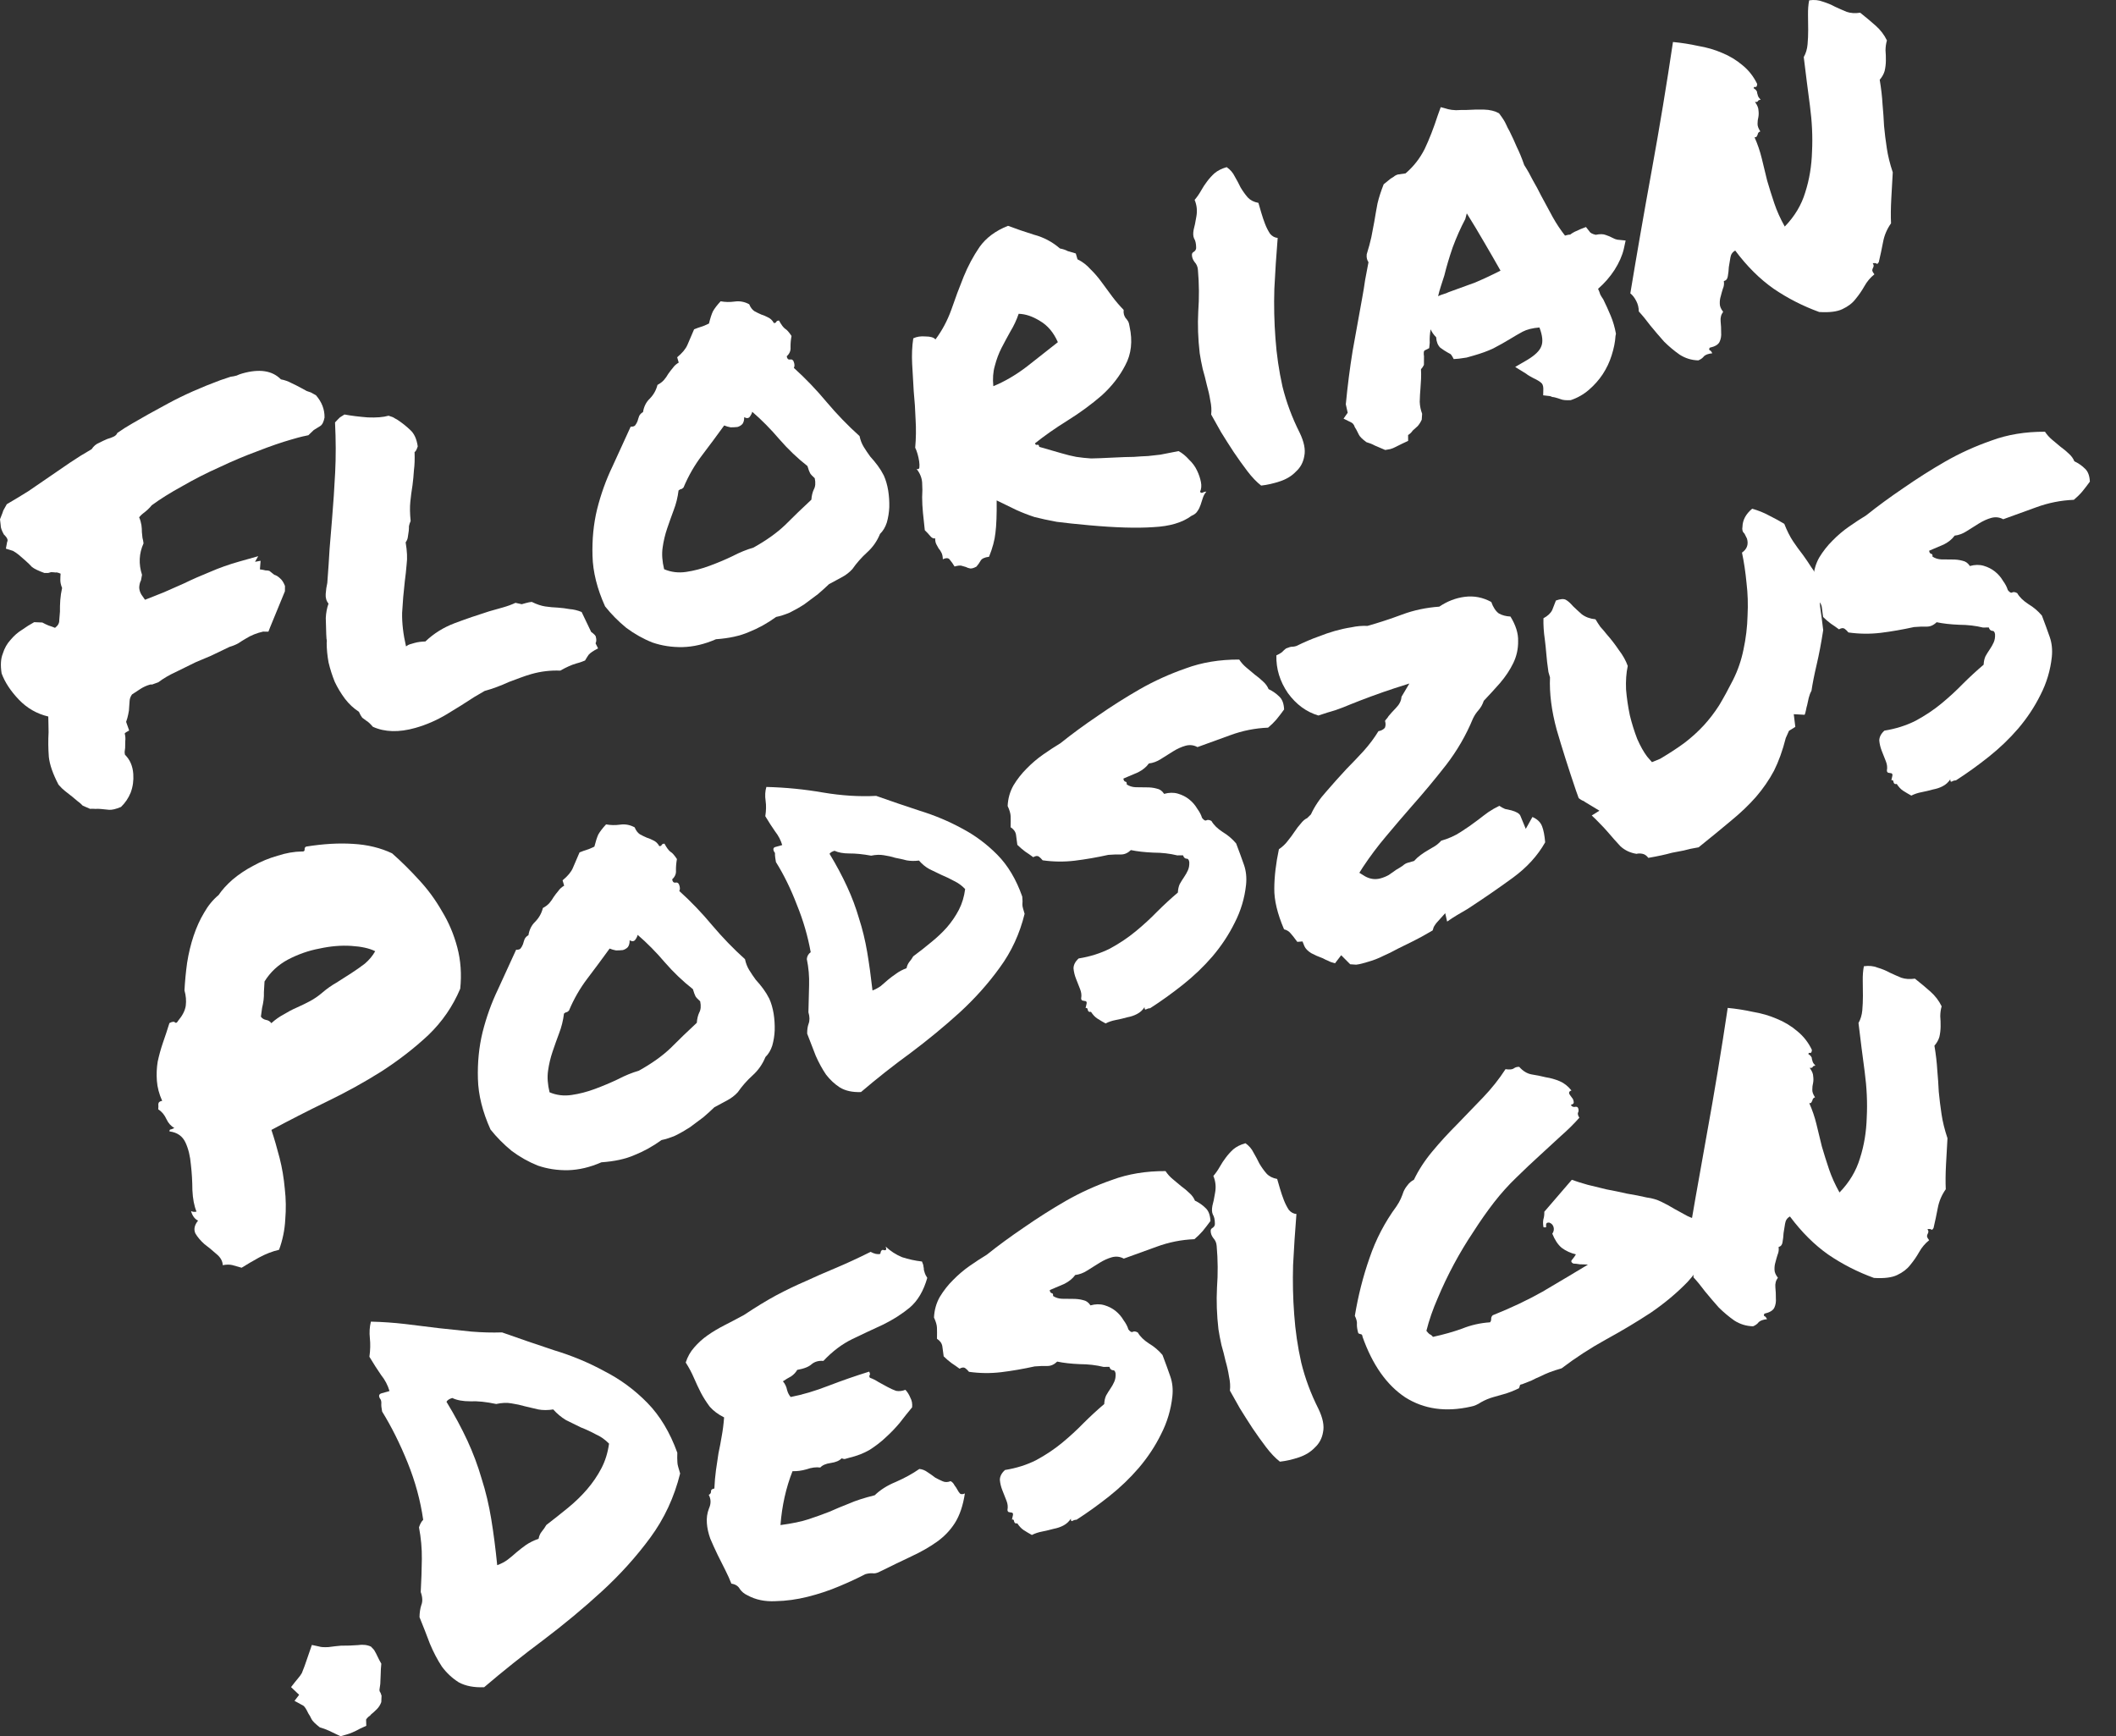
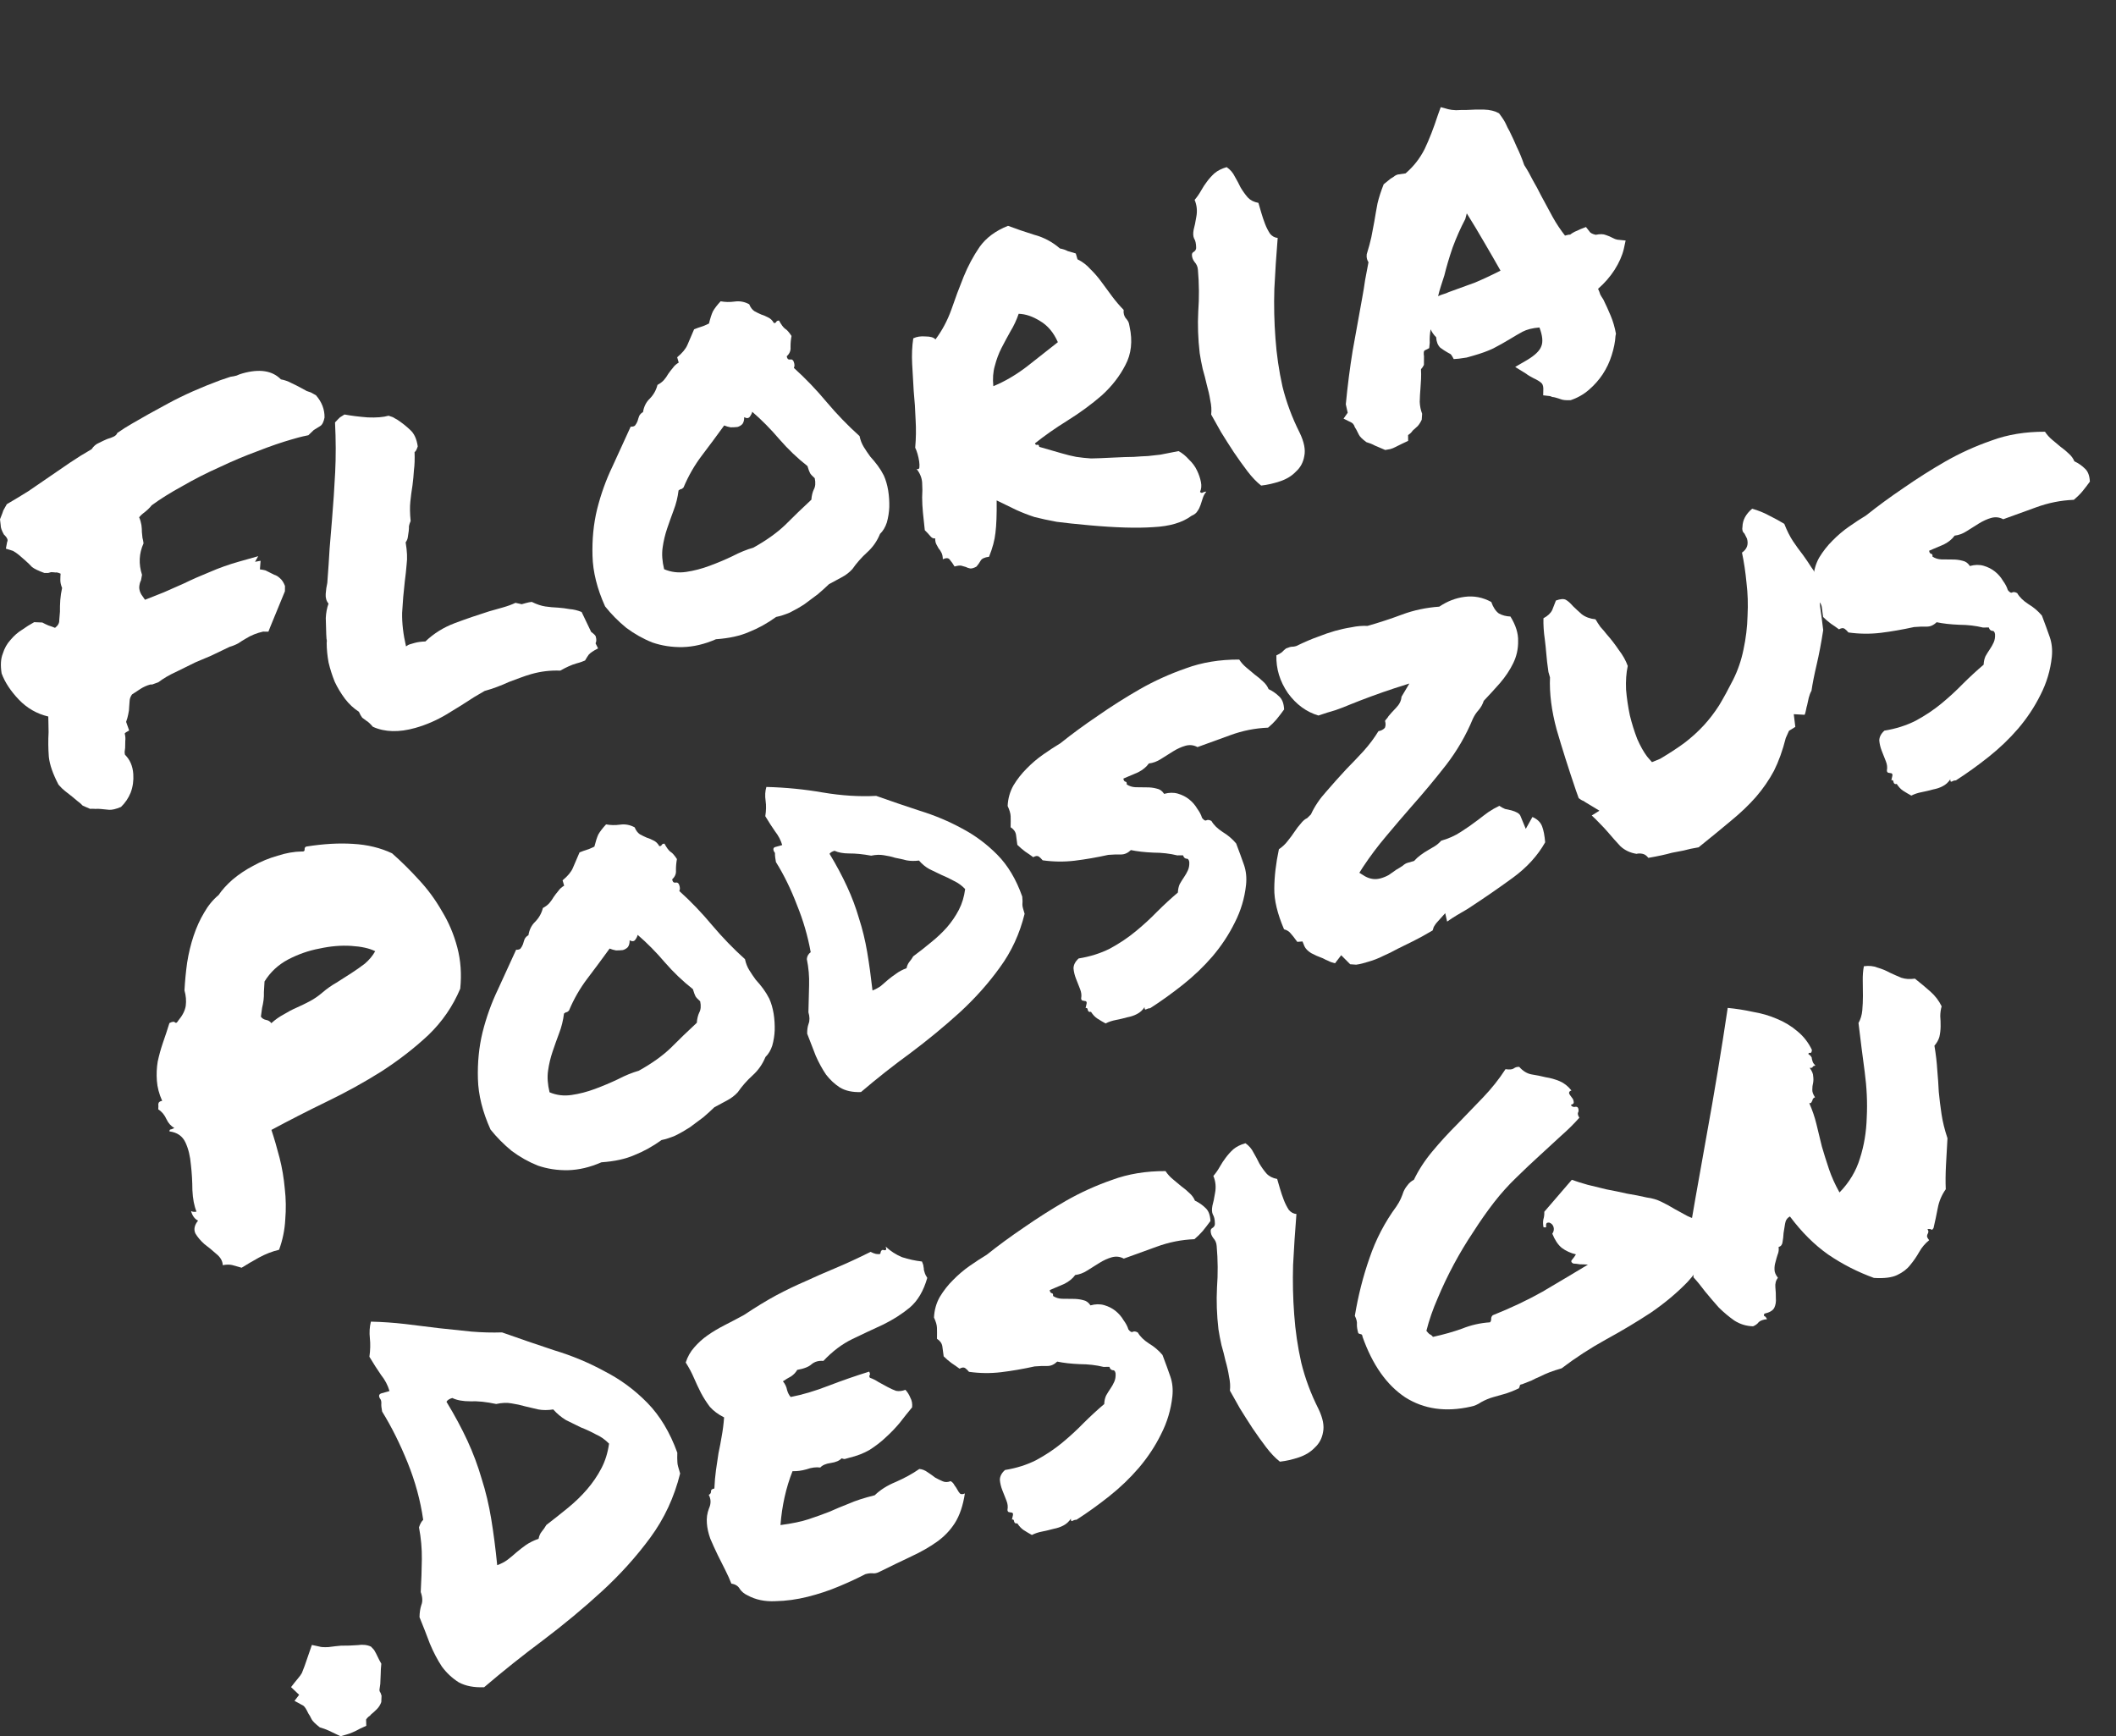
<svg xmlns="http://www.w3.org/2000/svg" fill="none" height="100%" overflow="visible" preserveAspectRatio="none" style="display: block;" viewBox="0 0 78 64" width="100%">
  <rect x="0" y="0" width="78" height="64" fill="#333333" stroke="none" />
  <g id="outline">
-     <path d="M1.78 26.412C1.358 26.312 0.996 26.104 0.694 25.788C0.393 25.473 0.181 25.151 0.06 24.824C0.013 24.527 0.027 24.284 0.103 24.094C0.164 23.896 0.259 23.727 0.388 23.587C0.515 23.435 0.656 23.311 0.811 23.216C0.963 23.108 1.113 23.014 1.26 22.934L1.559 22.946C1.637 22.989 1.713 23.025 1.787 23.056C1.874 23.083 1.954 23.112 2.029 23.143C2.136 23.061 2.188 22.969 2.184 22.866C2.193 22.76 2.201 22.655 2.21 22.549C2.208 22.407 2.212 22.264 2.222 22.119C2.233 21.974 2.255 21.825 2.289 21.673C2.246 21.569 2.224 21.472 2.224 21.381C2.224 21.291 2.228 21.212 2.234 21.146C2.144 21.107 2.081 21.092 2.045 21.103C2.017 21.098 1.964 21.093 1.884 21.09C1.848 21.1 1.811 21.11 1.775 21.121C1.735 21.119 1.689 21.119 1.637 21.121C1.417 21.041 1.265 20.968 1.18 20.901C1.104 20.819 1.022 20.739 0.933 20.661C0.845 20.582 0.766 20.514 0.697 20.456C0.628 20.398 0.554 20.348 0.476 20.305L0.217 20.224L0.263 19.978C0.28 19.947 0.284 19.914 0.273 19.878C0.259 19.83 0.216 19.771 0.143 19.702C0.062 19.557 0.023 19.445 0.026 19.366L0 19.141C0.076 18.952 0.117 18.843 0.122 18.816L0.251 18.585C0.509 18.435 0.771 18.277 1.037 18.111C1.3 17.933 1.557 17.757 1.808 17.583C2.059 17.409 2.315 17.233 2.578 17.055C2.841 16.877 3.108 16.712 3.377 16.558C3.45 16.447 3.539 16.37 3.645 16.327C3.759 16.269 3.862 16.22 3.956 16.181C4.041 16.157 4.118 16.129 4.187 16.096C4.256 16.064 4.302 16.018 4.324 15.96C4.509 15.83 4.692 15.714 4.872 15.612C5.207 15.413 5.653 15.165 6.208 14.866C6.763 14.566 7.401 14.282 8.123 14.014L8.499 13.888C8.575 13.879 8.65 13.865 8.722 13.844C8.791 13.812 8.862 13.785 8.935 13.765C9.565 13.587 10.038 13.66 10.355 13.984C10.494 14.009 10.625 14.056 10.75 14.124C10.871 14.18 10.986 14.238 11.095 14.298C11.173 14.34 11.243 14.379 11.306 14.413C11.365 14.435 11.416 14.453 11.459 14.466L11.646 14.569C11.863 14.818 11.968 15.091 11.963 15.39C11.932 15.554 11.878 15.66 11.8 15.707C11.722 15.755 11.645 15.803 11.567 15.851L11.367 16.043C11.206 16.076 11.083 16.104 10.998 16.128C10.926 16.149 10.841 16.173 10.744 16.2C10.381 16.303 9.964 16.447 9.493 16.631C9.031 16.801 8.564 16.997 8.092 17.221C7.616 17.433 7.16 17.666 6.722 17.919C6.281 18.16 5.904 18.396 5.591 18.627C5.515 18.726 5.407 18.827 5.267 18.931C5.234 18.954 5.188 18.999 5.129 19.067C5.169 19.159 5.197 19.255 5.213 19.354C5.225 19.441 5.231 19.53 5.231 19.62C5.236 19.683 5.243 19.752 5.252 19.827C5.27 19.887 5.283 19.954 5.291 20.029C5.124 20.4 5.105 20.787 5.235 21.189L5.197 21.394C5.162 21.456 5.14 21.539 5.132 21.645C5.132 21.735 5.158 21.825 5.21 21.914L5.345 22.108C5.58 22.016 5.81 21.925 6.033 21.836C6.265 21.732 6.509 21.624 6.765 21.513C7.086 21.357 7.412 21.214 7.74 21.082C8.078 20.935 8.434 20.808 8.809 20.702L9.518 20.502L9.401 20.709L9.606 20.671L9.581 20.988C9.676 21 9.745 21.013 9.788 21.026C9.84 21.024 9.888 21.03 9.931 21.044L10.11 21.187C10.181 21.206 10.253 21.25 10.326 21.32C10.395 21.378 10.455 21.471 10.505 21.599L10.503 21.794L9.962 23.11L9.894 23.284L9.697 23.282C9.464 23.335 9.252 23.42 9.064 23.538C8.974 23.589 8.88 23.648 8.781 23.715C8.679 23.77 8.574 23.812 8.465 23.843C8.188 23.973 7.958 24.084 7.774 24.174C7.588 24.253 7.401 24.331 7.214 24.41C6.961 24.533 6.715 24.655 6.474 24.774C6.243 24.879 6.03 25.003 5.836 25.149C5.706 25.198 5.629 25.227 5.605 25.233C5.578 25.228 5.552 25.229 5.527 25.236C5.406 25.27 5.29 25.322 5.18 25.392C5.069 25.463 4.964 25.531 4.866 25.598C4.81 25.678 4.781 25.757 4.778 25.836C4.771 25.902 4.766 25.975 4.762 26.053C4.762 26.144 4.75 26.238 4.726 26.335C4.711 26.417 4.685 26.508 4.649 26.609L4.761 26.926C4.659 26.981 4.609 27.014 4.613 27.026C4.613 27.026 4.607 27.028 4.595 27.031C4.622 27.127 4.63 27.222 4.618 27.316C4.618 27.406 4.617 27.49 4.613 27.569C4.603 27.623 4.597 27.671 4.595 27.71C4.594 27.749 4.598 27.787 4.608 27.822C4.792 28.003 4.893 28.239 4.913 28.531C4.93 28.772 4.898 29 4.817 29.217C4.733 29.422 4.614 29.598 4.46 29.745C4.273 29.824 4.126 29.859 4.018 29.85C3.923 29.838 3.822 29.828 3.715 29.82C3.647 29.813 3.581 29.812 3.517 29.817C3.45 29.811 3.384 29.81 3.32 29.815L3.05 29.698C2.993 29.636 2.931 29.582 2.866 29.537C2.796 29.479 2.727 29.421 2.658 29.363C2.573 29.296 2.488 29.23 2.403 29.163C2.318 29.097 2.236 29.017 2.156 28.923C1.95 28.529 1.831 28.188 1.8 27.899C1.777 27.596 1.774 27.293 1.791 26.991C1.787 26.888 1.786 26.792 1.786 26.701C1.785 26.611 1.784 26.514 1.78 26.412Z" fill="white" />
+     <path d="M1.78 26.412C1.358 26.312 0.996 26.104 0.694 25.788C0.393 25.473 0.181 25.151 0.06 24.824C0.013 24.527 0.027 24.284 0.103 24.094C0.164 23.896 0.259 23.727 0.388 23.587C0.515 23.435 0.656 23.311 0.811 23.216C0.963 23.108 1.113 23.014 1.26 22.934L1.559 22.946C1.637 22.989 1.713 23.025 1.787 23.056C1.874 23.083 1.954 23.112 2.029 23.143C2.136 23.061 2.188 22.969 2.184 22.866C2.193 22.76 2.201 22.655 2.21 22.549C2.208 22.407 2.212 22.264 2.222 22.119C2.233 21.974 2.255 21.825 2.289 21.673C2.246 21.569 2.224 21.472 2.224 21.381C2.224 21.291 2.228 21.212 2.234 21.146C2.144 21.107 2.081 21.092 2.045 21.103C2.017 21.098 1.964 21.093 1.884 21.09C1.848 21.1 1.811 21.11 1.775 21.121C1.735 21.119 1.689 21.119 1.637 21.121C1.417 21.041 1.265 20.968 1.18 20.901C1.104 20.819 1.022 20.739 0.933 20.661C0.845 20.582 0.766 20.514 0.697 20.456C0.628 20.398 0.554 20.348 0.476 20.305L0.217 20.224L0.263 19.978C0.28 19.947 0.284 19.914 0.273 19.878C0.259 19.83 0.216 19.771 0.143 19.702C0.062 19.557 0.023 19.445 0.026 19.366L0 19.141C0.076 18.952 0.117 18.843 0.122 18.816L0.251 18.585C0.509 18.435 0.771 18.277 1.037 18.111C1.3 17.933 1.557 17.757 1.808 17.583C2.059 17.409 2.315 17.233 2.578 17.055C2.841 16.877 3.108 16.712 3.377 16.558C3.45 16.447 3.539 16.37 3.645 16.327C3.759 16.269 3.862 16.22 3.956 16.181C4.041 16.157 4.118 16.129 4.187 16.096C4.256 16.064 4.302 16.018 4.324 15.96C4.509 15.83 4.692 15.714 4.872 15.612C5.207 15.413 5.653 15.165 6.208 14.866C6.763 14.566 7.401 14.282 8.123 14.014L8.499 13.888C8.575 13.879 8.65 13.865 8.722 13.844C8.791 13.812 8.862 13.785 8.935 13.765C9.565 13.587 10.038 13.66 10.355 13.984C10.494 14.009 10.625 14.056 10.75 14.124C10.871 14.18 10.986 14.238 11.095 14.298C11.173 14.34 11.243 14.379 11.306 14.413C11.365 14.435 11.416 14.453 11.459 14.466L11.646 14.569C11.863 14.818 11.968 15.091 11.963 15.39C11.932 15.554 11.878 15.66 11.8 15.707C11.722 15.755 11.645 15.803 11.567 15.851L11.367 16.043C11.206 16.076 11.083 16.104 10.998 16.128C10.926 16.149 10.841 16.173 10.744 16.2C10.381 16.303 9.964 16.447 9.493 16.631C9.031 16.801 8.564 16.997 8.092 17.221C7.616 17.433 7.16 17.666 6.722 17.919C6.281 18.16 5.904 18.396 5.591 18.627C5.515 18.726 5.407 18.827 5.267 18.931C5.234 18.954 5.188 18.999 5.129 19.067C5.169 19.159 5.197 19.255 5.213 19.354C5.225 19.441 5.231 19.53 5.231 19.62C5.236 19.683 5.243 19.752 5.252 19.827C5.27 19.887 5.283 19.954 5.291 20.029C5.124 20.4 5.105 20.787 5.235 21.189L5.197 21.394C5.162 21.456 5.14 21.539 5.132 21.645C5.132 21.735 5.158 21.825 5.21 21.914L5.345 22.108C5.58 22.016 5.81 21.925 6.033 21.836C6.265 21.732 6.509 21.624 6.765 21.513C7.086 21.357 7.412 21.214 7.74 21.082C8.078 20.935 8.434 20.808 8.809 20.702L9.518 20.502L9.401 20.709L9.606 20.671L9.581 20.988C9.676 21 9.745 21.013 9.788 21.026L10.11 21.187C10.181 21.206 10.253 21.25 10.326 21.32C10.395 21.378 10.455 21.471 10.505 21.599L10.503 21.794L9.962 23.11L9.894 23.284L9.697 23.282C9.464 23.335 9.252 23.42 9.064 23.538C8.974 23.589 8.88 23.648 8.781 23.715C8.679 23.77 8.574 23.812 8.465 23.843C8.188 23.973 7.958 24.084 7.774 24.174C7.588 24.253 7.401 24.331 7.214 24.41C6.961 24.533 6.715 24.655 6.474 24.774C6.243 24.879 6.03 25.003 5.836 25.149C5.706 25.198 5.629 25.227 5.605 25.233C5.578 25.228 5.552 25.229 5.527 25.236C5.406 25.27 5.29 25.322 5.18 25.392C5.069 25.463 4.964 25.531 4.866 25.598C4.81 25.678 4.781 25.757 4.778 25.836C4.771 25.902 4.766 25.975 4.762 26.053C4.762 26.144 4.75 26.238 4.726 26.335C4.711 26.417 4.685 26.508 4.649 26.609L4.761 26.926C4.659 26.981 4.609 27.014 4.613 27.026C4.613 27.026 4.607 27.028 4.595 27.031C4.622 27.127 4.63 27.222 4.618 27.316C4.618 27.406 4.617 27.49 4.613 27.569C4.603 27.623 4.597 27.671 4.595 27.71C4.594 27.749 4.598 27.787 4.608 27.822C4.792 28.003 4.893 28.239 4.913 28.531C4.93 28.772 4.898 29 4.817 29.217C4.733 29.422 4.614 29.598 4.46 29.745C4.273 29.824 4.126 29.859 4.018 29.85C3.923 29.838 3.822 29.828 3.715 29.82C3.647 29.813 3.581 29.812 3.517 29.817C3.45 29.811 3.384 29.81 3.32 29.815L3.05 29.698C2.993 29.636 2.931 29.582 2.866 29.537C2.796 29.479 2.727 29.421 2.658 29.363C2.573 29.296 2.488 29.23 2.403 29.163C2.318 29.097 2.236 29.017 2.156 28.923C1.95 28.529 1.831 28.188 1.8 27.899C1.777 27.596 1.774 27.293 1.791 26.991C1.787 26.888 1.786 26.792 1.786 26.701C1.785 26.611 1.784 26.514 1.78 26.412Z" fill="white" />
    <path d="M17.477 25.696C17.169 25.899 16.831 26.111 16.462 26.332C16.094 26.552 15.71 26.719 15.31 26.832C14.705 27.003 14.183 26.989 13.745 26.79C13.646 26.676 13.566 26.601 13.503 26.567C13.453 26.53 13.403 26.492 13.353 26.455C13.311 26.402 13.27 26.329 13.23 26.237C13.036 26.111 12.866 25.953 12.719 25.762C12.568 25.559 12.441 25.349 12.339 25.132C12.245 24.9 12.17 24.663 12.112 24.421C12.067 24.175 12.043 23.936 12.042 23.704C12.052 23.65 12.05 23.598 12.036 23.551C12.034 23.5 12.031 23.442 12.026 23.379C12.019 23.174 12.013 22.976 12.009 22.783C12.018 22.587 12.052 22.409 12.11 22.25C12.031 22.156 11.996 22.037 12.006 21.892C12.016 21.747 12.036 21.612 12.065 21.487C12.103 20.986 12.131 20.564 12.15 20.223C12.177 19.866 12.206 19.515 12.237 19.171C12.287 18.575 12.326 17.989 12.355 17.412C12.384 16.835 12.382 16.221 12.35 15.571C12.43 15.484 12.491 15.422 12.532 15.384C12.598 15.34 12.653 15.305 12.698 15.279C12.947 15.325 13.233 15.361 13.555 15.386C13.873 15.399 14.129 15.379 14.323 15.324C14.437 15.356 14.512 15.387 14.546 15.416C14.578 15.433 14.609 15.45 14.64 15.467C14.818 15.584 14.98 15.713 15.126 15.853C15.268 15.981 15.359 16.181 15.399 16.454C15.357 16.582 15.319 16.651 15.282 16.662C15.291 16.918 15.284 17.14 15.259 17.327C15.248 17.512 15.23 17.698 15.206 17.885C15.173 18.088 15.146 18.29 15.126 18.489C15.105 18.689 15.109 18.927 15.137 19.204C15.106 19.277 15.085 19.341 15.075 19.396C15.076 19.447 15.074 19.506 15.067 19.572C15.06 19.639 15.049 19.713 15.034 19.795C15.027 19.862 15 19.927 14.953 19.992C15.007 20.313 15.02 20.581 14.99 20.796C14.973 21.008 14.95 21.221 14.921 21.436C14.876 21.823 14.844 22.207 14.823 22.588C14.815 22.965 14.863 23.378 14.967 23.827C15.021 23.786 15.072 23.759 15.12 23.745C15.181 23.728 15.235 23.712 15.284 23.699C15.393 23.668 15.525 23.65 15.681 23.645C15.989 23.351 16.349 23.126 16.763 22.97C17.188 22.811 17.611 22.666 18.032 22.534C18.201 22.486 18.371 22.438 18.541 22.39C18.71 22.342 18.864 22.286 19.002 22.221C19.129 22.25 19.206 22.267 19.233 22.272C19.27 22.261 19.318 22.248 19.379 22.231C19.463 22.207 19.538 22.192 19.602 22.187C19.785 22.277 19.953 22.333 20.103 22.355C20.254 22.377 20.409 22.392 20.568 22.398C20.715 22.409 20.858 22.426 20.996 22.452C21.143 22.462 21.291 22.498 21.44 22.559L21.791 23.293C21.907 23.377 21.965 23.438 21.963 23.477C21.991 23.573 21.987 23.651 21.953 23.713L22.046 23.9C21.875 23.987 21.76 24.065 21.701 24.133C21.655 24.198 21.61 24.269 21.567 24.346C21.473 24.385 21.402 24.411 21.354 24.425C21.317 24.435 21.281 24.446 21.245 24.456C21.075 24.504 20.878 24.592 20.653 24.72C20.295 24.705 19.94 24.747 19.589 24.846C19.456 24.884 19.318 24.93 19.176 24.983C19.035 25.036 18.893 25.089 18.751 25.142C18.612 25.207 18.466 25.267 18.312 25.324C18.17 25.377 18.021 25.426 17.863 25.47L17.477 25.696Z" fill="white" />
    <path d="M31.685 16.075C31.715 16.222 31.767 16.356 31.841 16.477C31.916 16.598 31.996 16.718 32.083 16.835C32.178 16.938 32.269 17.048 32.356 17.165C32.443 17.283 32.517 17.404 32.58 17.529C32.652 17.689 32.706 17.874 32.741 18.084C32.772 18.282 32.786 18.485 32.781 18.693C32.772 18.889 32.742 19.079 32.69 19.261C32.635 19.432 32.551 19.572 32.439 19.681C32.332 19.944 32.175 20.17 31.967 20.358C31.76 20.546 31.577 20.752 31.42 20.978C31.311 21.099 31.177 21.201 31.018 21.285C30.871 21.366 30.718 21.448 30.559 21.532C30.446 21.641 30.311 21.763 30.154 21.898C29.993 22.021 29.826 22.146 29.653 22.272C29.477 22.387 29.297 22.489 29.114 22.58C28.927 22.659 28.759 22.712 28.61 22.741C28.285 22.976 27.952 23.16 27.611 23.295C27.286 23.439 26.88 23.528 26.392 23.563C25.973 23.746 25.562 23.843 25.159 23.853C24.768 23.86 24.397 23.804 24.048 23.683C23.706 23.547 23.385 23.366 23.084 23.141C22.791 22.901 22.532 22.638 22.305 22.353C22.01 21.7 21.855 21.078 21.841 20.488C21.823 19.885 21.879 19.313 22.01 18.772C22.15 18.216 22.338 17.691 22.575 17.198C22.808 16.692 23.032 16.202 23.248 15.727C23.328 15.731 23.382 15.715 23.412 15.681C23.45 15.632 23.48 15.578 23.502 15.52C23.521 15.45 23.542 15.386 23.564 15.328C23.599 15.266 23.645 15.221 23.702 15.192C23.735 14.989 23.817 14.823 23.951 14.695C24.092 14.552 24.187 14.383 24.236 14.188C24.338 14.133 24.418 14.072 24.477 14.004C24.536 13.935 24.587 13.863 24.63 13.786C24.685 13.706 24.742 13.631 24.801 13.563C24.856 13.483 24.929 13.417 25.019 13.366L24.962 13.169C25.152 13.011 25.278 12.859 25.34 12.713C25.411 12.55 25.493 12.359 25.586 12.139C25.692 12.096 25.775 12.066 25.835 12.049C25.908 12.029 26.008 11.988 26.134 11.926C26.182 11.731 26.23 11.582 26.279 11.478C26.339 11.37 26.434 11.246 26.564 11.106C26.73 11.137 26.901 11.14 27.078 11.116C27.267 11.089 27.447 11.122 27.618 11.216C27.665 11.332 27.729 11.417 27.81 11.471C27.888 11.514 27.972 11.555 28.062 11.594C28.149 11.621 28.231 11.656 28.309 11.699C28.399 11.738 28.472 11.808 28.527 11.908C28.579 11.907 28.608 11.892 28.613 11.865C28.63 11.834 28.665 11.818 28.716 11.816C28.802 11.973 28.877 12.074 28.943 12.12C29.005 12.155 29.083 12.242 29.177 12.384C29.151 12.52 29.139 12.659 29.141 12.801C29.151 12.928 29.105 13.038 29.001 13.132C29.013 13.219 29.051 13.259 29.115 13.254C29.176 13.237 29.221 13.257 29.25 13.313C29.294 13.417 29.298 13.5 29.263 13.561C29.689 13.945 30.094 14.367 30.477 14.827C30.856 15.276 31.259 15.692 31.685 16.075ZM29.909 18.419C29.919 18.274 29.949 18.15 29.997 18.046C30.058 17.938 30.07 17.799 30.033 17.628C29.945 17.55 29.888 17.488 29.862 17.444C29.832 17.388 29.8 17.3 29.765 17.18C29.391 16.886 29.047 16.557 28.731 16.193C28.412 15.818 28.078 15.48 27.728 15.178C27.718 15.233 27.689 15.292 27.643 15.357C27.596 15.422 27.526 15.429 27.432 15.378C27.436 15.48 27.414 15.564 27.368 15.629C27.318 15.682 27.256 15.719 27.184 15.739C27.107 15.748 27.023 15.752 26.932 15.752C26.849 15.737 26.77 15.714 26.695 15.683C26.424 16.057 26.151 16.425 25.876 16.787C25.601 17.149 25.375 17.543 25.197 17.968C25.156 18.006 25.129 18.026 25.117 18.03C25.101 18.021 25.067 18.037 25.013 18.078C24.982 18.333 24.922 18.576 24.832 18.808C24.751 19.025 24.672 19.248 24.594 19.476C24.516 19.705 24.46 19.941 24.426 20.183C24.391 20.425 24.41 20.692 24.481 20.982C24.736 21.091 25.007 21.124 25.296 21.081C25.585 21.038 25.872 20.963 26.155 20.857C26.451 20.748 26.731 20.63 26.996 20.503C27.269 20.361 27.527 20.256 27.769 20.188C28.243 19.924 28.634 19.646 28.942 19.352C29.246 19.046 29.569 18.735 29.909 18.419Z" fill="white" />
    <path d="M36.739 18.446C36.745 18.962 36.73 19.36 36.694 19.642C36.666 19.908 36.588 20.201 36.458 20.523C36.294 20.543 36.19 20.592 36.147 20.669C36.104 20.745 36.053 20.818 35.994 20.886C35.892 20.941 35.813 20.963 35.758 20.953C35.702 20.943 35.651 20.925 35.604 20.9C35.561 20.886 35.504 20.87 35.433 20.851C35.378 20.841 35.295 20.851 35.187 20.882C35.135 20.793 35.078 20.712 35.017 20.639C34.969 20.562 34.882 20.555 34.755 20.616C34.752 20.514 34.735 20.434 34.706 20.378C34.673 20.31 34.637 20.255 34.599 20.215C34.57 20.158 34.542 20.108 34.516 20.064C34.486 20.007 34.472 19.934 34.472 19.843C34.411 19.86 34.35 19.832 34.29 19.759C34.229 19.686 34.163 19.614 34.09 19.544C34.064 19.319 34.041 19.106 34.022 18.904C34.002 18.703 33.993 18.512 33.992 18.331C34.004 18.147 34.004 17.966 33.992 17.788C33.98 17.611 33.911 17.443 33.786 17.284C33.845 17.306 33.88 17.29 33.89 17.235C33.897 17.169 33.894 17.092 33.882 17.005C33.867 16.906 33.846 16.815 33.822 16.731C33.794 16.636 33.766 16.56 33.736 16.503C33.767 16.159 33.772 15.815 33.751 15.472C33.739 15.114 33.716 14.764 33.682 14.425C33.661 14.082 33.642 13.745 33.624 13.414C33.607 13.083 33.62 12.769 33.665 12.472C33.791 12.41 33.942 12.387 34.117 12.402C34.3 12.402 34.422 12.439 34.483 12.512C34.728 12.184 34.923 11.819 35.068 11.416C35.21 11.001 35.361 10.596 35.521 10.202C35.682 9.808 35.877 9.442 36.107 9.106C36.349 8.766 36.699 8.505 37.158 8.324C37.452 8.435 37.772 8.545 38.118 8.653C38.473 8.747 38.791 8.916 39.072 9.159C39.182 9.18 39.277 9.211 39.355 9.254C39.441 9.281 39.542 9.311 39.656 9.343L39.718 9.558C39.902 9.648 40.062 9.771 40.199 9.926C40.344 10.066 40.483 10.227 40.615 10.41C40.743 10.58 40.873 10.757 41.005 10.939C41.133 11.11 41.272 11.271 41.42 11.423C41.414 11.489 41.417 11.546 41.431 11.594C41.441 11.63 41.46 11.67 41.486 11.714C41.524 11.755 41.556 11.798 41.582 11.842C41.608 11.887 41.627 11.952 41.639 12.039C41.756 12.575 41.703 13.049 41.482 13.46C41.273 13.868 40.982 14.242 40.608 14.58C40.231 14.906 39.816 15.211 39.361 15.495C38.906 15.778 38.503 16.06 38.152 16.341C38.166 16.388 38.191 16.407 38.227 16.397C38.276 16.383 38.302 16.408 38.308 16.471C38.65 16.568 38.922 16.646 39.123 16.706C39.324 16.765 39.507 16.81 39.673 16.841C39.852 16.868 40.034 16.887 40.221 16.899C40.417 16.896 40.682 16.885 41.018 16.868C41.354 16.851 41.614 16.842 41.797 16.841C41.989 16.826 42.163 16.816 42.319 16.81C42.471 16.793 42.623 16.776 42.776 16.759C42.936 16.726 43.16 16.682 43.445 16.628C43.585 16.704 43.714 16.81 43.832 16.945C43.959 17.064 44.057 17.198 44.126 17.346C44.192 17.483 44.24 17.624 44.269 17.771C44.295 17.906 44.284 18.025 44.236 18.129C44.258 18.162 44.288 18.173 44.324 18.163C44.369 18.137 44.417 18.123 44.469 18.122C44.411 18.19 44.367 18.267 44.34 18.352C44.312 18.437 44.285 18.523 44.257 18.608C44.229 18.693 44.192 18.768 44.146 18.833C44.102 18.91 44.028 18.97 43.922 19.013C43.589 19.262 43.118 19.402 42.511 19.431C41.907 19.473 41.12 19.45 40.151 19.362C39.666 19.318 39.267 19.276 38.954 19.235C38.65 19.179 38.377 19.12 38.136 19.059C37.904 18.983 37.683 18.897 37.471 18.801C37.272 18.703 37.028 18.584 36.739 18.446ZM37.55 11.567C37.472 11.796 37.371 12.012 37.247 12.215C37.135 12.415 37.024 12.621 36.915 12.832C36.815 13.029 36.734 13.245 36.672 13.483C36.606 13.708 36.588 13.959 36.616 14.235C37.026 14.068 37.435 13.829 37.843 13.52C38.247 13.199 38.631 12.896 38.995 12.613C38.838 12.256 38.618 11.995 38.334 11.83C38.062 11.661 37.801 11.574 37.55 11.567Z" fill="white" />
    <path d="M47.907 15.947C48.072 16.289 48.129 16.576 48.079 16.81C48.041 17.04 47.939 17.231 47.773 17.381C47.623 17.54 47.428 17.66 47.19 17.74C46.951 17.82 46.717 17.874 46.489 17.899C46.319 17.767 46.149 17.588 45.979 17.365C45.81 17.142 45.644 16.91 45.483 16.672C45.318 16.421 45.161 16.174 45.012 15.932C44.875 15.687 44.753 15.469 44.646 15.28C44.665 15.12 44.654 14.948 44.614 14.765C44.583 14.568 44.539 14.373 44.484 14.182C44.44 13.987 44.391 13.795 44.335 13.604C44.288 13.397 44.251 13.201 44.223 13.015C44.162 12.489 44.144 11.977 44.17 11.479C44.207 10.977 44.203 10.468 44.158 9.951C44.151 9.836 44.109 9.738 44.033 9.656C43.969 9.571 43.937 9.483 43.937 9.393C43.935 9.342 43.962 9.302 44.02 9.273C44.073 9.232 44.097 9.179 44.092 9.116C44.09 8.975 44.065 8.865 44.016 8.789C43.98 8.709 43.975 8.6 44.001 8.464C44.033 8.351 44.066 8.193 44.099 7.99C44.14 7.771 44.119 7.564 44.036 7.368C44.124 7.266 44.203 7.153 44.272 7.03C44.341 6.907 44.413 6.796 44.489 6.697C44.574 6.582 44.668 6.478 44.772 6.384C44.888 6.287 45.037 6.213 45.218 6.161C45.35 6.253 45.449 6.367 45.515 6.504C45.593 6.637 45.665 6.772 45.73 6.908C45.809 7.041 45.897 7.165 45.996 7.279C46.091 7.381 46.222 7.448 46.388 7.478C46.416 7.574 46.45 7.693 46.492 7.837C46.534 7.98 46.581 8.122 46.635 8.261C46.685 8.389 46.746 8.508 46.817 8.617C46.897 8.711 46.99 8.762 47.098 8.77C47.046 9.405 47.005 10.031 46.975 10.647C46.956 11.26 46.97 11.87 47.016 12.477C47.058 13.073 47.144 13.662 47.274 14.246C47.417 14.826 47.628 15.393 47.907 15.947Z" fill="white" />
    <path d="M59.551 12.383C59.538 12.607 59.489 12.847 59.407 13.103C59.332 13.344 59.223 13.575 59.078 13.797C58.941 14.004 58.773 14.193 58.574 14.366C58.376 14.538 58.151 14.666 57.9 14.75C57.732 14.759 57.611 14.748 57.536 14.717C57.477 14.695 57.413 14.675 57.342 14.656C57.298 14.643 57.257 14.635 57.217 14.633C57.186 14.616 57.156 14.605 57.129 14.6L56.885 14.572L56.89 14.319C56.886 14.216 56.859 14.146 56.809 14.109C56.755 14.059 56.66 14.002 56.523 13.938C56.477 13.912 56.43 13.886 56.383 13.861C56.336 13.835 56.296 13.808 56.261 13.779L55.853 13.526L56.307 13.262C56.586 13.093 56.754 12.929 56.813 12.77C56.884 12.608 56.862 12.375 56.747 12.071C56.491 12.092 56.284 12.144 56.124 12.228C55.977 12.308 55.826 12.396 55.67 12.492C55.47 12.614 55.261 12.731 55.045 12.843C54.838 12.941 54.6 13.027 54.334 13.103C54.237 13.13 54.146 13.156 54.062 13.18C53.973 13.192 53.879 13.205 53.779 13.221L53.587 13.236C53.524 13.112 53.479 13.047 53.451 13.042C53.42 13.025 53.389 13.008 53.358 12.991C53.28 12.948 53.191 12.889 53.09 12.815C52.999 12.724 52.948 12.596 52.94 12.431C52.848 12.34 52.78 12.243 52.737 12.139C52.706 12.303 52.695 12.468 52.703 12.633L52.683 12.833L52.512 12.92C52.491 12.939 52.481 12.974 52.483 13.025C52.481 13.064 52.484 13.096 52.491 13.12L52.489 13.45C52.471 13.481 52.454 13.511 52.437 13.542C52.416 13.561 52.397 13.586 52.38 13.616C52.387 13.731 52.388 13.847 52.383 13.964C52.378 14.082 52.371 14.194 52.362 14.3C52.347 14.472 52.338 14.643 52.334 14.812C52.34 14.966 52.369 15.112 52.423 15.252L52.408 15.47C52.368 15.559 52.319 15.637 52.26 15.705C52.198 15.762 52.135 15.818 52.073 15.874C52.056 15.905 52.026 15.939 51.985 15.977C51.952 15.999 51.925 16.02 51.905 16.038L51.907 16.251L51.7 16.348C51.574 16.41 51.482 16.455 51.425 16.484C51.38 16.51 51.321 16.533 51.248 16.554L51.062 16.587C50.897 16.517 50.77 16.463 50.68 16.424C50.586 16.372 50.482 16.331 50.368 16.298C50.217 16.186 50.126 16.096 50.093 16.027C50.06 15.959 50.029 15.897 49.999 15.841C49.954 15.776 49.925 15.72 49.911 15.672C49.885 15.627 49.856 15.597 49.825 15.58L49.526 15.431L49.679 15.214L49.609 14.904C49.674 14.226 49.758 13.569 49.861 12.933C49.977 12.293 50.094 11.639 50.215 10.972C50.256 10.753 50.291 10.536 50.321 10.321C50.362 10.103 50.403 9.884 50.445 9.666C50.422 9.633 50.404 9.593 50.39 9.546C50.376 9.498 50.373 9.441 50.38 9.374C50.454 9.133 50.511 8.923 50.55 8.744C50.586 8.553 50.623 8.362 50.659 8.171C50.697 7.94 50.736 7.716 50.778 7.497C50.831 7.275 50.907 7.041 51.005 6.793L51.26 6.586C51.292 6.563 51.331 6.539 51.376 6.514C51.418 6.476 51.469 6.449 51.529 6.432L51.812 6.391C52.106 6.139 52.34 5.84 52.515 5.494C52.686 5.135 52.847 4.721 52.999 4.252L53.108 3.95L53.386 4.026C53.457 4.045 53.552 4.057 53.671 4.062C53.787 4.055 53.911 4.052 54.042 4.054C54.274 4.04 54.496 4.035 54.707 4.04C54.918 4.045 55.102 4.09 55.257 4.176C55.386 4.346 55.47 4.477 55.51 4.57C55.55 4.662 55.595 4.752 55.647 4.841C55.743 5.034 55.832 5.228 55.915 5.424C56.011 5.617 56.101 5.837 56.186 6.084C56.306 6.27 56.413 6.46 56.508 6.652C56.612 6.83 56.712 7.015 56.807 7.208C56.951 7.477 57.094 7.741 57.234 7.998C57.371 8.244 57.523 8.472 57.689 8.684C57.786 8.656 57.848 8.645 57.876 8.65C57.929 8.609 57.985 8.574 58.042 8.545C58.111 8.513 58.186 8.478 58.268 8.443L58.462 8.368L58.587 8.527C58.616 8.583 58.694 8.626 58.821 8.655C58.982 8.622 59.107 8.625 59.197 8.664C59.284 8.692 59.366 8.727 59.444 8.769C59.506 8.803 59.565 8.825 59.62 8.835L59.924 8.866L59.857 9.176C59.798 9.425 59.684 9.684 59.513 9.952C59.35 10.204 59.149 10.436 58.908 10.646C58.941 10.714 58.968 10.784 58.989 10.856C59.019 10.912 59.056 10.973 59.101 11.037C59.196 11.23 59.287 11.431 59.374 11.639C59.461 11.847 59.525 12.068 59.567 12.302L59.551 12.383ZM53.4 10.769C53.756 10.642 54.076 10.526 54.36 10.42C54.652 10.298 54.97 10.15 55.312 9.976C55.123 9.642 54.925 9.297 54.717 8.943C54.505 8.576 54.29 8.217 54.069 7.865L54.013 8.075C53.843 8.395 53.689 8.742 53.549 9.118C53.421 9.49 53.319 9.835 53.241 10.155C53.2 10.283 53.158 10.411 53.117 10.539C53.075 10.667 53.04 10.793 53.011 10.918C53.08 10.885 53.145 10.86 53.205 10.843C53.278 10.823 53.343 10.798 53.4 10.769Z" fill="white" />
-     <path d="M63.964 9.236C63.862 9.291 63.802 9.379 63.785 9.5C63.764 9.609 63.745 9.724 63.728 9.845C63.723 9.963 63.71 10.077 63.69 10.186C63.678 10.28 63.629 10.339 63.544 10.363C63.56 10.462 63.548 10.555 63.508 10.644C63.481 10.73 63.455 10.821 63.431 10.918C63.403 11.004 63.391 11.097 63.395 11.2C63.395 11.29 63.436 11.388 63.519 11.494C63.443 11.593 63.412 11.712 63.426 11.85C63.44 11.988 63.447 12.122 63.445 12.252C63.455 12.378 63.437 12.493 63.388 12.598C63.34 12.702 63.217 12.775 63.02 12.818C62.997 12.876 63 12.908 63.028 12.913C63.055 12.918 63.086 12.954 63.118 13.023C62.978 13.037 62.877 13.072 62.815 13.128C62.768 13.193 62.698 13.245 62.605 13.284C62.354 13.278 62.124 13.207 61.914 13.072C61.717 12.934 61.526 12.775 61.343 12.594C61.168 12.398 60.999 12.2 60.836 12.001C60.685 11.798 60.543 11.625 60.41 11.482C60.408 11.34 60.377 11.213 60.318 11.1C60.256 10.976 60.182 10.88 60.097 10.814C60.33 9.404 60.592 7.895 60.885 6.287C61.177 4.679 61.439 3.1 61.669 1.548C61.979 1.577 62.288 1.625 62.596 1.693C62.913 1.746 63.206 1.831 63.477 1.948C63.759 2.063 64.013 2.217 64.24 2.411C64.463 2.593 64.641 2.821 64.773 3.094C64.769 3.173 64.748 3.211 64.708 3.209C64.677 3.192 64.654 3.205 64.641 3.248C64.707 3.294 64.743 3.329 64.75 3.353C64.769 3.373 64.776 3.397 64.771 3.424C64.778 3.448 64.788 3.484 64.802 3.532C64.812 3.568 64.846 3.616 64.903 3.678C64.851 3.679 64.817 3.696 64.799 3.726C64.794 3.754 64.758 3.764 64.691 3.757C64.777 3.875 64.82 3.979 64.821 4.069C64.833 4.156 64.831 4.241 64.816 4.323C64.797 4.393 64.787 4.473 64.787 4.563C64.784 4.642 64.818 4.736 64.889 4.845C64.853 4.855 64.826 4.876 64.808 4.906C64.8 4.922 64.793 4.943 64.788 4.97C64.779 4.986 64.766 5.009 64.749 5.04C64.74 5.055 64.716 5.062 64.676 5.06C64.789 5.313 64.877 5.572 64.942 5.838C65.006 6.104 65.072 6.376 65.14 6.654C65.216 6.917 65.304 7.196 65.403 7.491C65.498 7.774 65.627 8.061 65.79 8.351C66.153 7.977 66.405 7.557 66.545 7.091C66.696 6.621 66.78 6.12 66.795 5.585C66.822 5.048 66.796 4.486 66.718 3.901C66.64 3.316 66.564 2.717 66.49 2.104C66.568 1.966 66.615 1.811 66.63 1.638C66.646 1.466 66.653 1.289 66.653 1.108C66.649 0.916 66.647 0.729 66.647 0.548C66.644 0.355 66.657 0.177 66.688 0.013C66.877 -0.015 67.046 0.002 67.195 0.063C67.352 0.109 67.501 0.171 67.641 0.247C67.778 0.312 67.921 0.375 68.07 0.436C68.215 0.486 68.382 0.497 68.571 0.469C68.775 0.631 68.966 0.791 69.142 0.947C69.319 1.104 69.457 1.285 69.556 1.49C69.523 1.602 69.506 1.724 69.504 1.853C69.515 1.979 69.519 2.107 69.517 2.237C69.516 2.367 69.5 2.494 69.471 2.619C69.438 2.731 69.378 2.839 69.29 2.941C69.344 3.262 69.379 3.562 69.394 3.842C69.419 4.107 69.437 4.373 69.45 4.641C69.474 4.905 69.508 5.18 69.552 5.465C69.592 5.738 69.665 6.034 69.771 6.353C69.754 6.655 69.736 6.977 69.717 7.318C69.698 7.66 69.695 7.964 69.707 8.232C69.559 8.442 69.461 8.67 69.415 8.916C69.368 9.162 69.316 9.409 69.257 9.658C69.223 9.72 69.196 9.74 69.177 9.72C69.158 9.699 69.11 9.694 69.034 9.702C69.06 9.746 69.07 9.782 69.065 9.81C69.06 9.837 69.049 9.866 69.032 9.897C69.023 9.912 69.018 9.939 69.016 9.979C69.026 10.014 69.052 10.059 69.094 10.112C68.945 10.231 68.823 10.376 68.728 10.545C68.633 10.714 68.523 10.874 68.397 11.026C68.283 11.175 68.122 11.298 67.914 11.395C67.719 11.489 67.434 11.524 67.06 11.501C66.46 11.283 65.898 10.996 65.375 10.64C64.864 10.28 64.394 9.812 63.964 9.236Z" fill="white" />
    <path d="M6.247 41.705C6.245 41.654 6.264 41.629 6.304 41.631C6.352 41.617 6.393 41.599 6.426 41.577C6.301 41.509 6.204 41.4 6.135 41.252C6.062 41.092 5.961 40.971 5.833 40.891C5.84 40.825 5.841 40.76 5.836 40.697C5.842 40.63 5.89 40.591 5.978 40.579C5.865 40.326 5.8 40.08 5.783 39.839C5.765 39.599 5.775 39.363 5.813 39.133C5.863 38.899 5.927 38.668 6.005 38.439C6.091 38.195 6.171 37.952 6.245 37.712C6.347 37.657 6.418 37.65 6.456 37.691C6.49 37.72 6.529 37.696 6.572 37.619C6.728 37.433 6.82 37.252 6.847 37.076C6.871 36.889 6.855 36.699 6.8 36.508C6.818 36.167 6.851 35.828 6.897 35.492C6.952 35.14 7.033 34.807 7.138 34.493C7.243 34.179 7.371 33.897 7.521 33.648C7.668 33.387 7.847 33.168 8.058 32.992C8.186 32.801 8.36 32.61 8.579 32.418C8.811 32.224 9.063 32.055 9.337 31.913C9.619 31.756 9.917 31.633 10.232 31.544C10.543 31.443 10.843 31.39 11.13 31.387C11.197 31.394 11.23 31.371 11.229 31.32C11.223 31.257 11.245 31.219 11.293 31.205C11.92 31.105 12.493 31.072 13.014 31.106C13.547 31.136 14.027 31.253 14.453 31.455C14.787 31.749 15.118 32.075 15.445 32.435C15.769 32.783 16.052 33.168 16.293 33.591C16.542 33.999 16.73 34.443 16.857 34.924C16.984 35.405 17.02 35.912 16.965 36.445C16.694 37.09 16.303 37.66 15.791 38.153C15.276 38.635 14.698 39.083 14.058 39.496C13.427 39.894 12.755 40.265 12.042 40.609C11.342 40.949 10.663 41.296 10.005 41.65C10.111 41.969 10.212 42.316 10.308 42.689C10.4 43.051 10.463 43.427 10.498 43.818C10.542 44.193 10.547 44.573 10.515 44.957C10.495 45.338 10.419 45.708 10.287 46.068C10.042 46.125 9.794 46.221 9.545 46.356C9.308 46.487 9.096 46.612 8.907 46.73C8.793 46.698 8.679 46.665 8.564 46.633C8.466 46.609 8.348 46.61 8.211 46.636C8.206 46.482 8.126 46.343 7.972 46.219C7.83 46.091 7.684 45.971 7.533 45.858C7.391 45.73 7.281 45.6 7.203 45.467C7.134 45.319 7.166 45.161 7.301 44.993C7.18 44.937 7.093 44.819 7.041 44.64C7.104 44.674 7.171 44.681 7.244 44.661C7.157 44.453 7.107 44.189 7.092 43.87C7.09 43.547 7.072 43.236 7.037 42.935C7.011 42.62 6.945 42.348 6.839 42.119C6.73 41.879 6.532 41.741 6.247 41.705ZM9.751 36.178C9.741 36.323 9.733 36.454 9.728 36.572C9.732 36.674 9.727 36.772 9.715 36.866C9.703 36.96 9.685 37.056 9.661 37.153C9.649 37.247 9.634 37.354 9.617 37.475C9.662 37.54 9.726 37.58 9.809 37.596C9.893 37.611 9.957 37.651 10.002 37.716C10.147 37.584 10.299 37.477 10.458 37.393C10.614 37.297 10.773 37.213 10.936 37.142C11.098 37.07 11.259 36.992 11.418 36.908C11.577 36.824 11.736 36.715 11.893 36.58C12.05 36.445 12.219 36.326 12.399 36.224C12.587 36.106 12.77 35.99 12.946 35.875C13.123 35.761 13.291 35.642 13.452 35.519C13.609 35.384 13.736 35.232 13.831 35.063C13.616 34.955 13.322 34.89 12.948 34.867C12.574 34.843 12.184 34.876 11.777 34.965C11.379 35.039 10.993 35.174 10.617 35.37C10.254 35.564 9.965 35.833 9.751 36.178Z" fill="white" />
    <path d="M27.462 35.357C27.492 35.504 27.544 35.638 27.618 35.759C27.693 35.88 27.773 35.999 27.86 36.117C27.955 36.219 28.046 36.329 28.133 36.447C28.219 36.565 28.294 36.686 28.356 36.81C28.429 36.971 28.483 37.156 28.518 37.366C28.549 37.563 28.562 37.767 28.557 37.975C28.549 38.171 28.519 38.361 28.467 38.543C28.412 38.714 28.328 38.854 28.216 38.963C28.109 39.226 27.951 39.452 27.744 39.639C27.536 39.827 27.354 40.034 27.197 40.26C27.088 40.381 26.954 40.483 26.795 40.567C26.648 40.647 26.495 40.729 26.335 40.813C26.223 40.922 26.088 41.045 25.931 41.18C25.77 41.303 25.603 41.427 25.43 41.554C25.254 41.668 25.074 41.771 24.89 41.861C24.704 41.94 24.536 41.994 24.387 42.023C24.062 42.257 23.729 42.442 23.388 42.577C23.063 42.721 22.656 42.81 22.168 42.844C21.75 43.028 21.339 43.124 20.936 43.135C20.544 43.142 20.174 43.085 19.824 42.965C19.483 42.828 19.162 42.648 18.861 42.423C18.568 42.182 18.308 41.92 18.081 41.635C17.787 40.982 17.632 40.36 17.617 39.769C17.599 39.167 17.656 38.595 17.787 38.054C17.927 37.498 18.115 36.973 18.352 36.479C18.585 35.974 18.809 35.484 19.025 35.009C19.105 35.013 19.159 34.997 19.189 34.963C19.227 34.913 19.257 34.86 19.279 34.802C19.298 34.732 19.319 34.668 19.341 34.61C19.376 34.548 19.422 34.503 19.479 34.474C19.511 34.271 19.594 34.105 19.727 33.977C19.869 33.834 19.964 33.664 20.012 33.47C20.115 33.415 20.195 33.354 20.254 33.285C20.312 33.217 20.363 33.144 20.407 33.068C20.462 32.987 20.519 32.913 20.578 32.845C20.633 32.764 20.706 32.699 20.796 32.647L20.738 32.45C20.929 32.293 21.055 32.141 21.117 31.994C21.188 31.832 21.27 31.641 21.363 31.421C21.468 31.378 21.552 31.348 21.612 31.331C21.685 31.31 21.784 31.269 21.91 31.208C21.959 31.013 22.007 30.864 22.055 30.76C22.116 30.652 22.211 30.528 22.341 30.388C22.507 30.419 22.678 30.422 22.855 30.398C23.043 30.37 23.223 30.404 23.395 30.497C23.442 30.613 23.506 30.698 23.587 30.753C23.665 30.796 23.749 30.837 23.839 30.876C23.925 30.903 24.008 30.938 24.086 30.98C24.176 31.02 24.248 31.09 24.304 31.19C24.356 31.188 24.384 31.174 24.39 31.146C24.407 31.116 24.441 31.099 24.493 31.098C24.578 31.255 24.654 31.356 24.72 31.402C24.782 31.436 24.86 31.524 24.953 31.666C24.928 31.802 24.916 31.941 24.917 32.083C24.928 32.209 24.881 32.319 24.778 32.413C24.79 32.5 24.828 32.541 24.892 32.536C24.953 32.519 24.997 32.538 25.027 32.595C25.07 32.699 25.075 32.782 25.04 32.843C25.466 33.227 25.871 33.649 26.254 34.109C26.633 34.557 27.036 34.974 27.462 35.357ZM25.686 37.701C25.696 37.556 25.726 37.431 25.774 37.327C25.834 37.22 25.846 37.081 25.81 36.91C25.722 36.831 25.664 36.77 25.638 36.726C25.609 36.669 25.577 36.582 25.542 36.462C25.168 36.167 24.823 35.838 24.508 35.475C24.189 35.1 23.855 34.761 23.505 34.46C23.495 34.514 23.466 34.574 23.419 34.639C23.373 34.704 23.303 34.711 23.209 34.66C23.213 34.762 23.191 34.846 23.145 34.911C23.094 34.964 23.033 35 22.96 35.021C22.884 35.029 22.8 35.034 22.709 35.034C22.625 35.019 22.547 34.996 22.472 34.965C22.201 35.339 21.928 35.707 21.653 36.069C21.378 36.431 21.152 36.825 20.974 37.25C20.933 37.287 20.906 37.308 20.894 37.311C20.878 37.303 20.843 37.319 20.79 37.36C20.759 37.614 20.699 37.858 20.609 38.09C20.528 38.307 20.448 38.529 20.371 38.758C20.293 38.987 20.237 39.222 20.203 39.465C20.168 39.707 20.187 39.973 20.258 40.263C20.512 40.372 20.784 40.405 21.073 40.362C21.362 40.32 21.648 40.245 21.932 40.139C22.228 40.029 22.508 39.911 22.773 39.785C23.046 39.643 23.304 39.538 23.546 39.469C24.02 39.206 24.411 38.928 24.719 38.634C25.023 38.328 25.345 38.017 25.686 37.701Z" fill="white" />
    <path d="M37.682 33.049C37.688 33.112 37.691 33.169 37.693 33.22C37.691 33.26 37.69 33.299 37.688 33.338C37.686 33.377 37.694 33.427 37.711 33.486C37.725 33.534 37.744 33.6 37.769 33.684C37.589 34.419 37.284 35.081 36.852 35.668C36.432 36.252 35.937 36.806 35.368 37.328C34.808 37.836 34.211 38.328 33.576 38.805C32.938 39.269 32.325 39.753 31.737 40.255C31.425 40.266 31.167 40.21 30.961 40.087C30.767 39.961 30.596 39.802 30.449 39.611C30.31 39.405 30.184 39.175 30.072 38.923C29.968 38.655 29.862 38.381 29.754 38.102C29.752 37.96 29.77 37.839 29.806 37.738C29.851 37.622 29.849 37.48 29.8 37.313C29.807 36.975 29.815 36.643 29.825 36.317C29.835 35.991 29.807 35.67 29.741 35.352C29.75 35.247 29.797 35.162 29.884 35.099C29.778 34.508 29.609 33.929 29.378 33.361C29.156 32.778 28.898 32.25 28.603 31.777C28.581 31.654 28.569 31.567 28.567 31.516C28.574 31.45 28.561 31.408 28.53 31.391C28.49 31.299 28.507 31.242 28.579 31.222C28.664 31.198 28.749 31.174 28.834 31.15C28.782 30.971 28.693 30.802 28.569 30.643C28.456 30.481 28.336 30.296 28.21 30.086C28.242 29.883 28.247 29.694 28.222 29.52C28.194 29.334 28.204 29.163 28.25 29.008C28.963 29.026 29.658 29.095 30.335 29.213C31.024 29.329 31.678 29.37 32.297 29.337C32.824 29.524 33.362 29.708 33.913 29.888C34.46 30.057 34.975 30.273 35.458 30.537C35.938 30.789 36.372 31.112 36.762 31.506C37.152 31.9 37.459 32.414 37.682 33.049ZM33.663 35.252C33.89 35.084 34.109 34.912 34.32 34.736C34.543 34.557 34.738 34.372 34.906 34.183C35.082 33.978 35.229 33.762 35.347 33.535C35.464 33.308 35.541 33.053 35.577 32.772C35.462 32.649 35.329 32.551 35.177 32.478C35.021 32.392 34.869 32.319 34.72 32.258C34.567 32.185 34.415 32.111 34.263 32.038C34.122 31.962 33.993 31.856 33.876 31.721C33.711 31.742 33.56 31.739 33.421 31.714C33.279 31.677 33.139 31.645 33.001 31.62C32.871 31.579 32.731 31.547 32.58 31.525C32.441 31.5 32.286 31.505 32.113 31.541C31.808 31.485 31.538 31.458 31.303 31.46C31.079 31.459 30.899 31.425 30.763 31.361C30.678 31.385 30.616 31.421 30.578 31.471C30.832 31.89 31.047 32.295 31.226 32.684C31.401 33.061 31.548 33.452 31.666 33.858C31.793 34.249 31.892 34.66 31.966 35.092C32.039 35.523 32.104 35.996 32.162 36.51C32.279 36.464 32.381 36.409 32.468 36.346C32.563 36.267 32.652 36.19 32.735 36.115C32.83 36.036 32.927 35.964 33.026 35.897C33.133 35.815 33.263 35.746 33.417 35.689C33.433 35.608 33.464 35.534 33.511 35.469C33.569 35.401 33.62 35.328 33.663 35.252Z" fill="white" />
    <path d="M37.144 29.711C37.156 29.436 37.227 29.184 37.357 28.953C37.498 28.719 37.661 28.512 37.844 28.331C38.036 28.134 38.241 27.96 38.459 27.808C38.677 27.656 38.886 27.519 39.087 27.398C39.512 27.058 39.971 26.721 40.464 26.388C40.965 26.039 41.48 25.713 42.008 25.409C42.547 25.101 43.115 24.844 43.71 24.637C44.301 24.418 44.958 24.309 45.68 24.312C45.751 24.421 45.838 24.519 45.942 24.606C46.046 24.693 46.15 24.78 46.254 24.867C46.37 24.951 46.474 25.038 46.566 25.128C46.654 25.206 46.72 25.298 46.763 25.402C46.916 25.475 47.047 25.567 47.158 25.678C47.266 25.777 47.325 25.934 47.335 26.151C47.242 26.281 47.147 26.405 47.05 26.523C46.962 26.625 46.86 26.725 46.744 26.822C46.264 26.842 45.8 26.934 45.35 27.1C44.9 27.266 44.497 27.412 44.141 27.539C44.001 27.462 43.852 27.446 43.694 27.491C43.549 27.532 43.398 27.6 43.243 27.696C43.099 27.788 42.95 27.882 42.794 27.978C42.651 28.07 42.503 28.125 42.35 28.142C42.257 28.272 42.125 28.381 41.953 28.468C41.791 28.54 41.61 28.617 41.411 28.699C41.416 28.762 41.441 28.8 41.484 28.814C41.524 28.816 41.54 28.85 41.533 28.916C41.63 28.979 41.739 29.013 41.858 29.018C41.989 29.02 42.121 29.021 42.252 29.023C42.396 29.021 42.525 29.036 42.639 29.069C42.75 29.089 42.841 29.154 42.912 29.263C43.094 29.212 43.263 29.209 43.421 29.255C43.578 29.301 43.717 29.371 43.836 29.467C43.956 29.562 44.055 29.677 44.133 29.81C44.219 29.927 44.278 30.04 44.309 30.147C44.374 30.233 44.428 30.262 44.473 30.237C44.518 30.211 44.58 30.22 44.657 30.262C44.739 30.407 44.877 30.543 45.071 30.669C45.261 30.783 45.426 30.924 45.567 31.091C45.678 31.383 45.774 31.646 45.856 31.881C45.934 32.105 45.959 32.35 45.932 32.616C45.879 33.109 45.739 33.575 45.513 34.014C45.298 34.45 45.025 34.863 44.694 35.254C44.37 35.63 44.006 35.978 43.602 36.299C43.197 36.62 42.796 36.908 42.398 37.163C42.346 37.165 42.298 37.179 42.253 37.204C42.208 37.23 42.187 37.203 42.19 37.125C42.118 37.236 42.024 37.321 41.91 37.379C41.808 37.433 41.689 37.474 41.552 37.499C41.419 37.537 41.278 37.57 41.129 37.599C40.992 37.625 40.867 37.667 40.753 37.725C40.644 37.666 40.541 37.604 40.444 37.541C40.362 37.487 40.286 37.405 40.215 37.296C40.154 37.313 40.115 37.292 40.098 37.232C40.093 37.169 40.066 37.144 40.017 37.158C40.055 37.018 40.067 36.944 40.051 36.935C40.044 36.911 40.021 36.898 39.981 36.897C39.953 36.892 39.925 36.886 39.898 36.881C39.867 36.864 39.852 36.836 39.854 36.797C39.874 36.688 39.861 36.575 39.814 36.459C39.764 36.331 39.714 36.203 39.663 36.075C39.613 35.947 39.583 35.82 39.572 35.694C39.574 35.564 39.637 35.443 39.761 35.33C40.187 35.261 40.571 35.14 40.914 34.966C41.265 34.776 41.583 34.563 41.868 34.327C42.154 34.092 42.417 33.849 42.659 33.6C42.913 33.347 43.167 33.114 43.419 32.9C43.424 32.782 43.447 32.679 43.486 32.59C43.538 32.498 43.592 32.412 43.647 32.331C43.702 32.251 43.75 32.167 43.79 32.078C43.829 31.989 43.846 31.888 43.839 31.773C43.826 31.686 43.788 31.645 43.724 31.651C43.669 31.64 43.631 31.599 43.61 31.528L43.395 31.53C43.126 31.464 42.835 31.43 42.52 31.429C42.201 31.416 41.923 31.384 41.686 31.335C41.574 31.444 41.452 31.498 41.32 31.497C41.201 31.492 41.045 31.497 40.853 31.512C40.434 31.605 40.023 31.676 39.618 31.726C39.225 31.773 38.83 31.768 38.434 31.712C38.392 31.659 38.346 31.614 38.296 31.576C38.246 31.539 38.176 31.546 38.086 31.597C37.986 31.522 37.887 31.453 37.79 31.39C37.689 31.315 37.593 31.232 37.501 31.142C37.484 30.992 37.467 30.867 37.452 30.768C37.433 30.657 37.367 30.566 37.254 30.494C37.258 30.326 37.257 30.19 37.254 30.087C37.25 29.985 37.214 29.86 37.144 29.711Z" fill="white" />
    <path d="M49.992 35.559C49.925 35.552 49.851 35.547 49.771 35.544L49.439 35.211L49.211 35.508C49.112 35.484 49.031 35.456 48.969 35.421C48.91 35.399 48.842 35.367 48.764 35.324C48.603 35.266 48.46 35.203 48.335 35.135C48.207 35.055 48.123 34.969 48.083 34.877L48.013 34.703L47.821 34.718C47.712 34.568 47.629 34.463 47.572 34.401C47.511 34.328 47.431 34.279 47.333 34.256C47.086 33.679 46.966 33.177 46.973 32.748C46.976 32.308 47.032 31.827 47.143 31.304C47.274 31.215 47.382 31.114 47.467 30.999C47.564 30.881 47.648 30.767 47.721 30.656C47.794 30.545 47.87 30.446 47.949 30.359C48.025 30.26 48.104 30.192 48.185 30.157L48.323 30.021C48.459 29.724 48.647 29.445 48.885 29.183C49.12 28.91 49.367 28.633 49.627 28.353C49.839 28.138 50.05 27.917 50.26 27.689C50.477 27.447 50.661 27.201 50.812 26.952C50.912 26.936 50.992 26.894 51.05 26.826C51.081 26.753 51.083 26.668 51.055 26.573C51.073 26.542 51.092 26.517 51.112 26.498C51.142 26.464 51.165 26.432 51.182 26.401C51.25 26.317 51.344 26.213 51.465 26.088C51.586 25.964 51.652 25.829 51.662 25.684L51.952 25.195L51.413 25.367C51.137 25.457 50.846 25.559 50.538 25.672C50.242 25.782 49.989 25.879 49.778 25.965C49.603 26.04 49.42 26.111 49.23 26.177C49.036 26.232 48.826 26.298 48.599 26.375C48.155 26.243 47.78 25.967 47.475 25.549C47.178 25.116 47.037 24.652 47.05 24.157C47.132 24.121 47.199 24.083 47.253 24.042C47.303 23.989 47.355 23.942 47.408 23.901C47.514 23.858 47.586 23.838 47.626 23.839C47.666 23.841 47.716 23.833 47.777 23.816C48.099 23.661 48.367 23.546 48.581 23.472C48.804 23.384 49.013 23.312 49.206 23.257C49.412 23.199 49.616 23.154 49.816 23.123C50.014 23.08 50.212 23.063 50.411 23.071C50.835 22.951 51.259 22.812 51.685 22.653C52.111 22.494 52.567 22.397 53.055 22.362C53.351 22.162 53.663 22.042 53.992 22C54.333 21.956 54.659 22.019 54.971 22.189C55.042 22.389 55.136 22.53 55.252 22.614C55.376 22.682 55.518 22.719 55.678 22.726C55.875 23.045 55.97 23.348 55.961 23.634C55.965 23.918 55.906 24.186 55.783 24.441C55.66 24.695 55.496 24.942 55.291 25.181C55.093 25.405 54.895 25.623 54.694 25.834C54.653 25.962 54.588 26.078 54.5 26.18C54.42 26.267 54.352 26.371 54.295 26.49C54.041 27.105 53.709 27.677 53.3 28.206C52.899 28.72 52.476 29.227 52.032 29.728C51.717 30.088 51.404 30.455 51.093 30.827C50.791 31.184 50.507 31.561 50.243 31.959L50.108 32.172L50.324 32.305C50.511 32.407 50.701 32.431 50.895 32.376C51.004 32.345 51.103 32.304 51.193 32.253C51.292 32.186 51.384 32.121 51.471 32.058C51.561 32.007 51.639 31.959 51.704 31.914C51.767 31.858 51.828 31.821 51.889 31.804L52.125 31.737C52.204 31.65 52.287 31.575 52.374 31.512C52.46 31.449 52.548 31.391 52.638 31.34C52.728 31.289 52.812 31.239 52.89 31.191C52.968 31.143 53.047 31.076 53.126 30.989C53.392 30.914 53.63 30.808 53.84 30.671C54.061 30.531 54.279 30.379 54.493 30.215C54.621 30.114 54.745 30.021 54.864 29.935C54.996 29.846 55.131 29.769 55.269 29.704C55.335 29.75 55.405 29.789 55.479 29.819C55.562 29.835 55.639 29.852 55.71 29.87C55.896 29.922 56.007 29.987 56.043 30.067L56.243 30.553L56.489 30.115C56.669 30.194 56.788 30.309 56.845 30.461C56.899 30.601 56.937 30.797 56.958 31.049C56.681 31.541 56.284 31.977 55.765 32.356C55.246 32.735 54.689 33.119 54.094 33.507C53.971 33.58 53.843 33.656 53.708 33.733C53.585 33.806 53.464 33.886 53.344 33.971L53.274 33.661L52.947 34.025C52.909 34.075 52.877 34.122 52.851 34.169C52.837 34.211 52.824 34.254 52.81 34.297C52.519 34.469 52.276 34.602 52.081 34.697C51.885 34.791 51.702 34.881 51.531 34.968C51.339 35.074 51.155 35.165 50.981 35.24C50.809 35.328 50.621 35.4 50.415 35.458C50.355 35.475 50.288 35.494 50.215 35.515C50.142 35.535 50.068 35.55 49.992 35.559Z" fill="white" />
    <path d="M65.772 19.309C65.873 19.565 65.981 19.78 66.097 19.954C66.214 20.128 66.334 20.294 66.459 20.453C66.568 20.603 66.671 20.755 66.768 20.908C66.874 21.046 66.972 21.226 67.062 21.446C67.055 21.784 67.066 22.091 67.094 22.367C67.134 22.64 67.172 22.927 67.207 23.227C67.134 23.7 67.054 24.123 66.966 24.497C66.878 24.871 66.815 25.192 66.775 25.462C66.732 25.539 66.698 25.626 66.674 25.723C66.659 25.805 66.639 25.895 66.615 25.992C66.601 26.035 66.586 26.097 66.571 26.179C66.555 26.261 66.539 26.317 66.522 26.348L66.122 26.326L66.179 26.794L65.946 26.938L65.827 27.204C65.711 27.663 65.566 28.066 65.392 28.413C65.214 28.747 64.993 29.068 64.728 29.376C64.472 29.668 64.165 29.962 63.805 30.257C63.457 30.549 63.06 30.875 62.614 31.233C62.401 31.268 62.216 31.307 62.059 31.352C61.91 31.381 61.767 31.408 61.631 31.434C61.401 31.499 61.111 31.562 60.761 31.622C60.697 31.537 60.623 31.486 60.54 31.471C60.457 31.456 60.386 31.457 60.325 31.474C60.091 31.436 59.894 31.343 59.733 31.195C59.58 31.032 59.424 30.856 59.265 30.668C59.166 30.554 59.071 30.452 58.979 30.361C58.884 30.259 58.782 30.159 58.675 30.06L58.958 29.883L58.433 29.566C58.399 29.537 58.36 29.515 58.316 29.502C58.27 29.476 58.229 29.449 58.194 29.42L58.093 29.139C57.817 28.325 57.58 27.578 57.382 26.897C57.193 26.201 57.111 25.558 57.136 24.97L57.079 24.773C57.039 24.5 57.013 24.274 57 24.097C56.984 23.907 56.966 23.732 56.945 23.57C56.905 23.297 56.888 23.036 56.895 22.789C57.054 22.705 57.162 22.603 57.219 22.484C57.273 22.352 57.318 22.236 57.354 22.136C57.52 22.076 57.642 22.067 57.72 22.11C57.798 22.152 57.886 22.231 57.985 22.345C58.077 22.435 58.184 22.534 58.307 22.642C58.442 22.745 58.611 22.808 58.813 22.828C58.865 22.917 58.925 23.01 58.993 23.107C59.069 23.189 59.149 23.282 59.232 23.388C59.388 23.564 59.535 23.755 59.674 23.961C59.821 24.152 59.93 24.347 60.002 24.547C59.946 24.808 59.926 25.098 59.94 25.418C59.966 25.733 60.013 26.05 60.079 26.367C60.153 26.669 60.244 26.96 60.352 27.24C60.468 27.504 60.59 27.721 60.719 27.892L60.895 28.094L61.194 27.971C61.529 27.773 61.827 27.579 62.086 27.389C62.354 27.184 62.593 26.968 62.802 26.741C63.011 26.514 63.201 26.266 63.372 25.998C63.54 25.718 63.711 25.404 63.886 25.058C64.06 24.711 64.188 24.339 64.269 23.942C64.358 23.528 64.408 23.114 64.418 22.697C64.44 22.277 64.427 21.874 64.38 21.486C64.342 21.084 64.286 20.712 64.213 20.37C64.398 20.241 64.46 20.068 64.397 19.853L64.303 19.666C64.234 19.608 64.21 19.525 64.231 19.416C64.237 19.168 64.356 18.947 64.588 18.752C64.817 18.817 65.024 18.9 65.211 19.003C65.41 19.101 65.597 19.204 65.772 19.309Z" fill="white" />
    <path d="M66.846 21.313C66.858 21.038 66.929 20.785 67.058 20.555C67.2 20.321 67.363 20.113 67.546 19.932C67.738 19.736 67.943 19.561 68.161 19.41C68.379 19.257 68.588 19.121 68.788 18.999C69.214 18.659 69.673 18.323 70.166 17.989C70.667 17.641 71.182 17.314 71.71 17.01C72.249 16.702 72.817 16.445 73.412 16.238C74.003 16.019 74.66 15.911 75.382 15.914C75.453 16.023 75.54 16.121 75.644 16.208C75.748 16.295 75.852 16.382 75.956 16.469C76.072 16.552 76.176 16.639 76.268 16.729C76.356 16.808 76.422 16.899 76.465 17.003C76.618 17.076 76.749 17.168 76.86 17.279C76.967 17.378 77.026 17.536 77.037 17.753C76.944 17.882 76.849 18.006 76.752 18.124C76.664 18.227 76.562 18.326 76.446 18.424C75.966 18.443 75.502 18.536 75.052 18.702C74.602 18.867 74.199 19.014 73.843 19.14C73.703 19.064 73.554 19.048 73.396 19.092C73.251 19.133 73.1 19.202 72.945 19.297C72.801 19.39 72.652 19.484 72.496 19.579C72.352 19.672 72.204 19.727 72.052 19.744C71.959 19.873 71.827 19.982 71.655 20.069C71.493 20.141 71.312 20.218 71.113 20.3C71.118 20.363 71.143 20.402 71.186 20.415C71.226 20.417 71.242 20.451 71.235 20.517C71.332 20.581 71.44 20.615 71.56 20.62C71.691 20.621 71.823 20.623 71.954 20.624C72.098 20.622 72.227 20.638 72.341 20.67C72.452 20.691 72.543 20.755 72.614 20.864C72.796 20.813 72.965 20.81 73.123 20.856C73.28 20.902 73.419 20.973 73.538 21.068C73.658 21.164 73.757 21.278 73.835 21.411C73.921 21.529 73.98 21.641 74.011 21.749C74.076 21.834 74.13 21.864 74.175 21.838C74.22 21.813 74.281 21.821 74.359 21.864C74.441 22.009 74.579 22.144 74.773 22.27C74.963 22.384 75.129 22.525 75.269 22.692C75.38 22.984 75.476 23.247 75.558 23.483C75.636 23.706 75.661 23.951 75.634 24.218C75.581 24.711 75.441 25.177 75.215 25.616C75 26.051 74.727 26.464 74.395 26.855C74.072 27.231 73.708 27.579 73.303 27.901C72.899 28.222 72.498 28.51 72.1 28.765C72.048 28.766 71.999 28.78 71.955 28.806C71.91 28.831 71.889 28.805 71.892 28.726C71.82 28.837 71.726 28.922 71.612 28.98C71.51 29.035 71.391 29.075 71.254 29.101C71.121 29.138 70.98 29.172 70.831 29.201C70.694 29.227 70.569 29.269 70.455 29.327C70.346 29.267 70.243 29.206 70.145 29.143C70.064 29.088 69.988 29.006 69.917 28.897C69.856 28.914 69.817 28.893 69.8 28.833C69.795 28.77 69.768 28.745 69.719 28.759C69.757 28.619 69.769 28.545 69.753 28.536C69.746 28.512 69.723 28.5 69.683 28.498C69.655 28.493 69.627 28.488 69.6 28.483C69.569 28.466 69.554 28.438 69.555 28.398C69.576 28.289 69.563 28.176 69.516 28.06C69.466 27.933 69.416 27.805 69.365 27.677C69.315 27.549 69.285 27.422 69.274 27.295C69.276 27.166 69.339 27.044 69.463 26.932C69.889 26.863 70.273 26.741 70.615 26.567C70.967 26.377 71.285 26.165 71.57 25.929C71.856 25.693 72.119 25.45 72.361 25.201C72.615 24.948 72.869 24.715 73.121 24.501C73.126 24.384 73.149 24.28 73.188 24.192C73.24 24.099 73.294 24.013 73.349 23.933C73.404 23.853 73.452 23.768 73.492 23.679C73.531 23.591 73.548 23.489 73.541 23.375C73.528 23.288 73.49 23.247 73.426 23.252C73.371 23.242 73.333 23.201 73.312 23.129L73.097 23.132C72.828 23.066 72.537 23.032 72.222 23.03C71.903 23.017 71.625 22.986 71.388 22.936C71.276 23.046 71.154 23.1 71.022 23.098C70.903 23.093 70.747 23.098 70.555 23.114C70.136 23.206 69.725 23.278 69.32 23.328C68.927 23.374 68.532 23.369 68.136 23.313C68.094 23.26 68.048 23.215 67.998 23.178C67.948 23.14 67.878 23.147 67.788 23.198C67.688 23.123 67.589 23.054 67.492 22.991C67.391 22.916 67.295 22.834 67.203 22.743C67.186 22.593 67.169 22.468 67.154 22.37C67.135 22.259 67.069 22.167 66.956 22.096C66.96 21.927 66.959 21.791 66.956 21.689C66.952 21.587 66.916 21.461 66.846 21.313Z" fill="white" />
    <path d="M13.79 60.819C13.842 60.908 13.887 60.993 13.923 61.073C13.96 61.153 14.004 61.237 14.056 61.326C14.042 61.459 14.034 61.591 14.033 61.72C14.028 61.838 14.023 61.956 14.018 62.074C14.006 62.167 13.997 62.228 13.992 62.255C13.987 62.283 13.986 62.302 13.989 62.314C13.993 62.326 13.998 62.344 14.005 62.368C14.021 62.377 14.04 62.423 14.065 62.506L14.055 62.742C14.018 62.842 13.965 62.929 13.894 63C13.823 63.072 13.75 63.138 13.676 63.198C13.659 63.228 13.628 63.257 13.583 63.282C13.541 63.32 13.512 63.354 13.495 63.385L13.502 63.615L13.277 63.718C13.085 63.824 12.916 63.897 12.771 63.938L12.553 64C12.369 63.91 12.225 63.841 12.119 63.793C12.013 63.745 11.903 63.705 11.789 63.673C11.62 63.54 11.518 63.44 11.485 63.371C11.449 63.291 11.408 63.219 11.363 63.154C11.294 63.005 11.234 62.912 11.184 62.875L10.856 62.696L11.027 62.473L10.729 62.189C10.843 62.041 10.929 61.932 10.988 61.864C11.047 61.796 11.093 61.731 11.128 61.669C11.159 61.596 11.193 61.509 11.229 61.408C11.265 61.307 11.322 61.143 11.4 60.914L11.496 60.635L11.768 60.693C11.827 60.715 11.94 60.722 12.108 60.714C12.285 60.69 12.437 60.672 12.565 60.662C12.788 60.663 12.996 60.656 13.188 60.641C13.377 60.613 13.539 60.632 13.676 60.697L13.79 60.819Z" fill="white" />
    <path d="M17.847 62.193C17.471 62.209 17.159 62.148 16.909 62.012C16.669 61.86 16.462 61.667 16.288 61.431C16.124 61.181 15.976 60.899 15.846 60.587C15.728 60.272 15.601 59.946 15.464 59.61C15.467 59.441 15.489 59.292 15.531 59.164C15.584 59.033 15.577 58.873 15.509 58.685C15.532 58.266 15.545 57.861 15.55 57.472C15.555 57.083 15.52 56.692 15.445 56.3C15.486 56.172 15.538 56.08 15.6 56.023C15.499 55.315 15.308 54.613 15.027 53.917C14.746 53.221 14.432 52.592 14.086 52.031C14.06 51.897 14.05 51.796 14.057 51.729C14.06 51.651 14.043 51.591 14.005 51.55C13.949 51.45 13.97 51.386 14.067 51.358C14.164 51.331 14.261 51.303 14.358 51.276C14.295 51.061 14.192 50.864 14.048 50.685C13.913 50.49 13.769 50.266 13.617 50.012C13.651 49.77 13.657 49.542 13.634 49.328C13.611 49.115 13.624 48.911 13.672 48.717C14.095 48.727 14.516 48.756 14.937 48.805C15.357 48.854 15.772 48.905 16.18 48.958C16.585 48.998 16.984 49.04 17.377 49.084C17.767 49.116 18.143 49.126 18.506 49.114C19.135 49.337 19.775 49.557 20.428 49.773C21.089 49.973 21.708 50.231 22.285 50.547C22.87 50.846 23.396 51.234 23.862 51.71C24.328 52.185 24.696 52.799 24.967 53.549C24.963 53.628 24.962 53.693 24.964 53.744C24.966 53.795 24.968 53.846 24.97 53.897C24.971 53.949 24.981 54.004 24.998 54.064C25.016 54.123 25.04 54.207 25.071 54.315C24.854 55.19 24.487 55.979 23.97 56.681C23.453 57.383 22.859 58.042 22.186 58.659C21.514 59.276 20.796 59.873 20.033 60.45C19.279 61.012 18.55 61.593 17.847 62.193ZM16.673 51.532C16.564 51.563 16.493 51.609 16.458 51.671C16.76 52.167 17.016 52.644 17.228 53.101C17.439 53.558 17.615 54.026 17.753 54.503C17.905 54.977 18.023 55.474 18.108 55.993C18.193 56.511 18.267 57.079 18.328 57.695C18.482 57.638 18.612 57.569 18.72 57.487C18.827 57.405 18.932 57.317 19.036 57.223C19.152 57.126 19.269 57.034 19.389 56.949C19.52 56.86 19.675 56.784 19.853 56.721C19.874 56.611 19.914 56.523 19.972 56.454C20.04 56.371 20.095 56.29 20.138 56.214C20.406 56.008 20.673 55.797 20.937 55.581C21.202 55.364 21.437 55.136 21.643 54.896C21.848 54.657 22.023 54.401 22.166 54.128C22.31 53.855 22.404 53.55 22.451 53.214C22.302 53.062 22.137 52.947 21.957 52.869C21.786 52.775 21.604 52.691 21.412 52.616C21.228 52.526 21.045 52.435 20.861 52.345C20.686 52.239 20.531 52.109 20.394 51.954C20.193 51.985 20.009 51.985 19.843 51.954C19.674 51.912 19.512 51.873 19.358 51.84C19.2 51.794 19.032 51.757 18.854 51.73C18.688 51.699 18.5 51.707 18.291 51.753C17.927 51.675 17.61 51.642 17.338 51.654C17.063 51.655 16.841 51.614 16.673 51.532Z" fill="white" />
    <path d="M33.986 46.501C34.022 46.581 34.041 46.647 34.043 46.698C34.053 46.734 34.058 46.772 34.056 46.811C34.067 46.847 34.079 46.889 34.093 46.936C34.103 46.972 34.133 47.028 34.181 47.105C34.045 47.583 33.83 47.948 33.536 48.199C33.25 48.435 32.924 48.643 32.558 48.824C32.188 48.994 31.807 49.172 31.416 49.361C31.037 49.545 30.683 49.813 30.352 50.165C30.178 50.15 30.032 50.191 29.916 50.288C29.813 50.383 29.636 50.452 29.387 50.496C29.335 50.589 29.26 50.668 29.162 50.735C29.059 50.789 28.959 50.85 28.86 50.917C28.94 51.011 28.991 51.119 29.014 51.242C29.045 51.349 29.09 51.434 29.147 51.495C29.581 51.411 30.046 51.273 30.54 51.081C31.047 50.886 31.547 50.713 32.04 50.56C32.07 50.617 32.076 50.66 32.059 50.691C32.038 50.71 32.04 50.741 32.066 50.786C32.169 50.821 32.276 50.875 32.388 50.947C32.498 51.006 32.607 51.066 32.716 51.126C32.825 51.185 32.93 51.233 33.032 51.269C33.143 51.289 33.258 51.276 33.375 51.23C33.451 51.312 33.513 51.411 33.56 51.527C33.615 51.627 33.636 51.744 33.622 51.877C33.467 52.063 33.313 52.256 33.161 52.454C33.005 52.64 32.834 52.818 32.647 52.987C32.473 53.152 32.275 53.305 32.053 53.445C31.841 53.57 31.587 53.668 31.293 53.738C31.233 53.755 31.184 53.769 31.148 53.779C31.123 53.786 31.082 53.778 31.023 53.756C30.944 53.843 30.809 53.901 30.621 53.928C30.444 53.952 30.316 54.008 30.237 54.095C30.086 54.073 29.916 54.095 29.726 54.162C29.544 54.213 29.373 54.236 29.214 54.229C29.093 54.534 28.996 54.853 28.922 55.184C28.848 55.515 28.797 55.859 28.77 56.216C29.199 56.159 29.545 56.087 29.808 56C30.083 55.909 30.338 55.817 30.573 55.725C30.805 55.621 31.045 55.521 31.292 55.425C31.536 55.317 31.853 55.214 32.244 55.117C32.449 54.917 32.709 54.753 33.025 54.624C33.35 54.481 33.639 54.322 33.889 54.148C33.997 54.156 34.1 54.198 34.201 54.273C34.298 54.336 34.389 54.401 34.474 54.467C34.567 54.518 34.659 54.563 34.749 54.602C34.839 54.642 34.937 54.64 35.042 54.597C35.105 54.631 35.152 54.682 35.185 54.751C35.227 54.803 35.262 54.858 35.292 54.914C35.321 54.971 35.355 55.019 35.393 55.06C35.44 55.086 35.498 55.082 35.567 55.05C35.5 55.495 35.377 55.86 35.197 56.143C35.026 56.411 34.805 56.642 34.533 56.835C34.262 57.028 33.947 57.207 33.589 57.373C33.243 57.536 32.858 57.722 32.434 57.932C32.332 57.987 32.239 58.007 32.156 57.992C32.077 57.988 31.988 58 31.892 58.028C31.63 58.166 31.313 58.314 30.939 58.471C30.566 58.629 30.177 58.758 29.774 58.859C29.371 58.96 28.974 59.014 28.583 59.021C28.195 59.041 27.853 58.969 27.557 58.807C27.436 58.751 27.342 58.674 27.274 58.577C27.215 58.465 27.11 58.397 26.96 58.375C26.902 58.224 26.828 58.057 26.736 57.876C26.644 57.696 26.55 57.509 26.455 57.316C26.356 57.111 26.265 56.911 26.182 56.715C26.111 56.515 26.069 56.327 26.057 56.149C26.041 55.96 26.067 55.778 26.134 55.604C26.214 55.426 26.211 55.259 26.126 55.102C26.183 55.073 26.211 55.033 26.209 54.982C26.204 54.919 26.245 54.881 26.333 54.869C26.343 54.633 26.363 54.408 26.392 54.193C26.422 53.978 26.453 53.769 26.485 53.566C26.53 53.359 26.569 53.154 26.602 52.951C26.643 52.733 26.673 52.498 26.692 52.247C26.477 52.14 26.301 52.009 26.164 51.854C26.036 51.683 25.928 51.513 25.839 51.344C25.747 51.164 25.662 50.981 25.582 50.797C25.498 50.601 25.397 50.41 25.277 50.224C25.346 50.01 25.45 49.826 25.588 49.671C25.735 49.5 25.901 49.349 26.087 49.22C26.271 49.09 26.478 48.967 26.706 48.85C26.935 48.734 27.174 48.608 27.423 48.473C27.862 48.181 28.257 47.94 28.608 47.75C28.971 47.557 29.328 47.385 29.677 47.235C30.035 47.069 30.407 46.906 30.793 46.745C31.179 46.584 31.612 46.384 32.093 46.145C32.233 46.221 32.352 46.246 32.449 46.219C32.466 46.097 32.512 46.052 32.586 46.083C32.669 46.098 32.689 46.054 32.646 45.95C32.826 46.118 33.028 46.249 33.251 46.341C33.483 46.417 33.728 46.471 33.986 46.501Z" fill="white" />
    <path d="M34.429 48.567C34.441 48.292 34.512 48.039 34.641 47.809C34.783 47.575 34.945 47.367 35.129 47.186C35.321 46.99 35.525 46.816 35.743 46.663C35.961 46.511 36.17 46.375 36.371 46.253C36.797 45.913 37.256 45.577 37.749 45.243C38.25 44.895 38.765 44.568 39.292 44.264C39.832 43.956 40.399 43.699 40.994 43.492C41.586 43.273 42.243 43.165 42.964 43.168C43.035 43.277 43.123 43.375 43.227 43.462C43.331 43.549 43.435 43.636 43.539 43.722C43.655 43.806 43.758 43.893 43.85 43.983C43.939 44.062 44.005 44.153 44.048 44.257C44.2 44.33 44.332 44.422 44.443 44.533C44.55 44.632 44.609 44.79 44.62 45.007C44.526 45.136 44.431 45.26 44.334 45.378C44.246 45.48 44.144 45.58 44.029 45.678C43.549 45.697 43.085 45.79 42.635 45.956C42.185 46.121 41.782 46.268 41.425 46.394C41.285 46.318 41.136 46.302 40.979 46.346C40.834 46.387 40.683 46.456 40.528 46.551C40.384 46.644 40.234 46.738 40.079 46.833C39.935 46.926 39.787 46.98 39.635 46.998C39.542 47.127 39.409 47.236 39.238 47.323C39.075 47.395 38.895 47.472 38.696 47.554C38.701 47.617 38.725 47.656 38.769 47.669C38.808 47.671 38.825 47.705 38.818 47.772C38.915 47.835 39.023 47.869 39.142 47.874C39.274 47.875 39.406 47.877 39.537 47.878C39.681 47.877 39.81 47.892 39.924 47.924C40.035 47.944 40.126 48.009 40.197 48.118C40.378 48.067 40.548 48.064 40.706 48.11C40.863 48.156 41.002 48.227 41.121 48.322C41.24 48.418 41.339 48.532 41.417 48.665C41.504 48.783 41.563 48.895 41.594 49.003C41.658 49.088 41.713 49.118 41.758 49.092C41.803 49.067 41.864 49.075 41.942 49.118C42.024 49.263 42.161 49.398 42.355 49.524C42.546 49.638 42.711 49.779 42.852 49.946C42.962 50.238 43.059 50.501 43.14 50.737C43.218 50.96 43.244 51.205 43.216 51.471C43.163 51.965 43.023 52.431 42.797 52.87C42.583 53.305 42.31 53.718 41.978 54.109C41.655 54.485 41.291 54.834 40.886 55.155C40.482 55.476 40.08 55.764 39.683 56.019C39.631 56.02 39.582 56.034 39.537 56.06C39.492 56.085 39.471 56.059 39.475 55.98C39.402 56.091 39.309 56.176 39.195 56.234C39.093 56.289 38.973 56.329 38.837 56.355C38.703 56.392 38.562 56.426 38.414 56.455C38.277 56.481 38.151 56.523 38.037 56.581C37.928 56.521 37.825 56.46 37.728 56.397C37.647 56.342 37.571 56.26 37.499 56.151C37.439 56.168 37.4 56.147 37.383 56.087C37.377 56.024 37.351 55.999 37.302 56.013C37.34 55.873 37.351 55.799 37.336 55.79C37.329 55.766 37.305 55.754 37.266 55.752C37.238 55.747 37.21 55.742 37.182 55.737C37.151 55.72 37.136 55.691 37.138 55.652C37.159 55.543 37.146 55.43 37.099 55.314C37.049 55.187 36.998 55.059 36.948 54.931C36.898 54.803 36.867 54.675 36.857 54.549C36.858 54.42 36.922 54.298 37.046 54.186C37.472 54.117 37.856 53.995 38.198 53.821C38.549 53.631 38.867 53.419 39.153 53.183C39.438 52.947 39.702 52.704 39.944 52.455C40.198 52.202 40.451 51.969 40.704 51.755C40.709 51.638 40.731 51.534 40.771 51.446C40.823 51.353 40.876 51.267 40.932 51.187C40.987 51.107 41.035 51.022 41.074 50.933C41.114 50.845 41.13 50.743 41.123 50.629C41.111 50.542 41.073 50.501 41.009 50.506C40.953 50.496 40.915 50.455 40.895 50.383L40.679 50.386C40.411 50.32 40.119 50.286 39.804 50.284C39.486 50.271 39.208 50.24 38.971 50.19C38.858 50.3 38.736 50.354 38.605 50.352C38.486 50.347 38.33 50.352 38.138 50.368C37.719 50.46 37.307 50.532 36.902 50.581C36.51 50.628 36.115 50.623 35.719 50.567C35.677 50.514 35.631 50.469 35.581 50.432C35.531 50.394 35.461 50.401 35.371 50.452C35.27 50.377 35.171 50.308 35.075 50.245C34.974 50.17 34.878 50.088 34.786 49.997C34.769 49.847 34.752 49.722 34.736 49.624C34.717 49.513 34.651 49.421 34.539 49.35C34.542 49.181 34.542 49.045 34.538 48.943C34.535 48.84 34.498 48.715 34.429 48.567Z" fill="white" />
    <path d="M48.598 51.927C48.763 52.268 48.82 52.556 48.77 52.79C48.732 53.02 48.63 53.211 48.465 53.361C48.314 53.52 48.12 53.639 47.881 53.72C47.642 53.8 47.408 53.853 47.18 53.879C47.01 53.746 46.841 53.568 46.671 53.345C46.501 53.121 46.335 52.89 46.174 52.651C46.01 52.401 45.853 52.154 45.704 51.912C45.567 51.666 45.444 51.449 45.337 51.26C45.356 51.099 45.345 50.928 45.305 50.745C45.274 50.547 45.231 50.353 45.175 50.162C45.132 49.967 45.082 49.774 45.026 49.583C44.98 49.377 44.942 49.181 44.914 48.995C44.853 48.469 44.835 47.957 44.861 47.459C44.898 46.957 44.895 46.447 44.849 45.93C44.842 45.816 44.8 45.718 44.724 45.636C44.66 45.551 44.628 45.463 44.628 45.373C44.626 45.321 44.654 45.281 44.711 45.252C44.764 45.211 44.789 45.159 44.783 45.096C44.782 44.954 44.756 44.845 44.708 44.768C44.671 44.688 44.666 44.58 44.692 44.443C44.725 44.331 44.757 44.173 44.79 43.97C44.831 43.751 44.81 43.544 44.727 43.348C44.815 43.245 44.894 43.133 44.963 43.01C45.032 42.887 45.105 42.776 45.181 42.677C45.266 42.562 45.36 42.458 45.463 42.364C45.579 42.267 45.728 42.192 45.91 42.141C46.041 42.233 46.14 42.347 46.206 42.484C46.284 42.617 46.356 42.751 46.422 42.888C46.5 43.021 46.588 43.145 46.687 43.259C46.782 43.361 46.913 43.428 47.079 43.458C47.107 43.554 47.142 43.673 47.183 43.816C47.225 43.96 47.273 44.101 47.327 44.241C47.377 44.369 47.438 44.488 47.508 44.597C47.588 44.691 47.682 44.742 47.789 44.75C47.738 45.385 47.697 46.011 47.666 46.627C47.648 47.239 47.661 47.849 47.707 48.457C47.749 49.052 47.835 49.642 47.966 50.225C48.108 50.806 48.319 51.373 48.598 51.927Z" fill="white" />
    <path d="M63.012 45.719C62.871 46.315 62.606 46.822 62.217 47.243C61.824 47.651 61.371 48.031 60.858 48.383C60.341 48.723 59.788 49.054 59.2 49.375C58.624 49.693 58.078 50.048 57.563 50.439C57.393 50.487 57.244 50.536 57.114 50.586C56.996 50.632 56.88 50.684 56.766 50.742C56.661 50.785 56.557 50.834 56.455 50.888C56.349 50.931 56.232 50.977 56.102 51.027C56.05 51.029 56.023 51.049 56.022 51.088C56.016 51.116 56.005 51.145 55.988 51.175C55.792 51.269 55.61 51.34 55.44 51.388C55.283 51.433 55.15 51.471 55.041 51.501C54.895 51.542 54.749 51.603 54.602 51.684C54.471 51.772 54.343 51.828 54.218 51.85C53.296 52.059 52.489 51.945 51.798 51.507C51.116 51.054 50.592 50.31 50.226 49.276C50.221 49.213 50.198 49.181 50.158 49.179C50.13 49.174 50.101 49.163 50.07 49.146C50.035 49.026 50.018 48.922 50.018 48.831C50.03 48.737 50.005 48.628 49.942 48.503C50.066 47.758 50.246 47.047 50.483 46.373C50.715 45.687 51.048 45.05 51.48 44.462C51.544 44.367 51.596 44.275 51.636 44.186C51.675 44.097 51.709 44.01 51.737 43.925C51.776 43.836 51.826 43.757 51.884 43.689C51.94 43.609 52.018 43.541 52.12 43.487C52.291 43.128 52.518 42.78 52.8 42.442C53.081 42.103 53.385 41.772 53.71 41.447C54.031 41.111 54.349 40.782 54.661 40.461C54.983 40.125 55.261 39.775 55.496 39.411C55.647 39.433 55.749 39.423 55.803 39.382C55.856 39.341 55.923 39.322 56.002 39.326C56.139 39.481 56.291 39.574 56.457 39.604C56.635 39.632 56.809 39.666 56.979 39.709C57.157 39.736 57.328 39.785 57.493 39.854C57.657 39.924 57.802 40.038 57.927 40.197C57.854 40.218 57.827 40.258 57.844 40.317C57.87 40.362 57.904 40.41 57.945 40.463C57.983 40.504 58.005 40.556 58.01 40.619C58.024 40.667 57.989 40.703 57.904 40.727C57.934 40.783 57.98 40.809 58.044 40.803C58.117 40.783 58.162 40.803 58.179 40.862C58.197 40.922 58.192 40.975 58.166 41.021C58.153 41.064 58.17 41.123 58.218 41.2C58.022 41.424 57.792 41.65 57.531 41.879C57.282 42.105 57.019 42.347 56.74 42.607C56.471 42.851 56.188 43.118 55.892 43.409C55.605 43.684 55.333 43.987 55.075 44.318C54.818 44.65 54.563 45.013 54.311 45.407C54.055 45.789 53.816 46.187 53.595 46.598C53.374 47.01 53.175 47.428 52.997 47.853C52.816 48.266 52.677 48.667 52.58 49.056C52.622 49.109 52.66 49.15 52.694 49.179C52.738 49.193 52.78 49.226 52.822 49.279C53.216 49.193 53.573 49.092 53.894 48.976C54.222 48.844 54.566 48.766 54.926 48.742C54.956 48.708 54.97 48.665 54.968 48.614C54.966 48.563 54.986 48.518 55.027 48.481C55.697 48.214 56.307 47.925 56.859 47.614C57.408 47.291 57.966 46.958 58.535 46.616C58.428 46.608 58.328 46.604 58.237 46.604C58.154 46.589 58.072 46.579 57.993 46.576C57.915 46.533 57.901 46.486 57.951 46.433C58.01 46.364 58.056 46.299 58.091 46.238C57.894 46.19 57.72 46.11 57.569 45.998C57.43 45.882 57.314 45.708 57.221 45.476C57.276 45.396 57.291 45.314 57.267 45.23C57.243 45.147 57.187 45.091 57.101 45.064C57.049 45.066 57.019 45.074 57.01 45.09C57.001 45.105 56.995 45.126 56.989 45.154C56.996 45.178 56.997 45.203 56.992 45.23C56.983 45.246 56.951 45.248 56.896 45.238C56.877 45.127 56.875 45.031 56.891 44.949C56.918 44.864 56.93 44.77 56.926 44.667L57.94 43.489C58.101 43.547 58.296 43.608 58.525 43.673C58.75 43.725 58.983 43.782 59.223 43.843C59.472 43.889 59.723 43.941 59.976 43.999C60.237 44.041 60.481 44.089 60.706 44.142C60.896 44.165 61.075 44.218 61.243 44.3C61.411 44.382 61.575 44.471 61.734 44.568C61.89 44.653 62.046 44.739 62.202 44.824C62.37 44.905 62.55 44.964 62.744 45C62.765 45.162 62.808 45.286 62.872 45.371C62.936 45.456 62.983 45.572 63.012 45.719Z" fill="white" />
    <path d="M65.981 44.841C65.879 44.895 65.82 44.983 65.802 45.104C65.782 45.214 65.763 45.329 65.746 45.45C65.74 45.568 65.728 45.681 65.707 45.791C65.695 45.884 65.647 45.943 65.562 45.967C65.577 46.066 65.565 46.16 65.526 46.249C65.498 46.334 65.472 46.426 65.448 46.523C65.421 46.608 65.408 46.702 65.412 46.804C65.412 46.895 65.454 46.993 65.537 47.099C65.461 47.198 65.43 47.316 65.444 47.455C65.458 47.593 65.464 47.727 65.462 47.857C65.473 47.983 65.454 48.098 65.406 48.202C65.357 48.306 65.234 48.38 65.037 48.423C65.015 48.481 65.017 48.512 65.045 48.517C65.073 48.523 65.103 48.559 65.136 48.627C64.996 48.641 64.895 48.676 64.832 48.733C64.786 48.797 64.716 48.85 64.622 48.889C64.371 48.882 64.141 48.812 63.931 48.677C63.734 48.539 63.544 48.38 63.36 48.199C63.185 48.003 63.016 47.805 62.853 47.606C62.703 47.403 62.56 47.23 62.427 47.086C62.425 46.945 62.395 46.818 62.336 46.705C62.273 46.581 62.2 46.485 62.115 46.419C62.347 45.009 62.61 43.5 62.902 41.892C63.195 40.284 63.456 38.704 63.687 37.153C63.997 37.182 64.305 37.23 64.614 37.298C64.93 37.351 65.224 37.436 65.494 37.553C65.776 37.667 66.031 37.821 66.258 38.016C66.481 38.198 66.659 38.426 66.79 38.699C66.787 38.777 66.765 38.816 66.726 38.814C66.694 38.797 66.672 38.81 66.658 38.852C66.724 38.898 66.76 38.933 66.767 38.957C66.786 38.978 66.793 39.002 66.788 39.029C66.795 39.053 66.805 39.089 66.819 39.136C66.83 39.172 66.864 39.221 66.921 39.282C66.869 39.284 66.834 39.3 66.817 39.331C66.812 39.358 66.775 39.369 66.708 39.362C66.795 39.48 66.838 39.584 66.838 39.674C66.85 39.761 66.849 39.846 66.833 39.927C66.814 39.997 66.805 40.078 66.805 40.168C66.801 40.247 66.835 40.34 66.906 40.45C66.87 40.46 66.843 40.48 66.826 40.511C66.817 40.526 66.81 40.548 66.805 40.575C66.796 40.59 66.784 40.614 66.766 40.644C66.758 40.66 66.733 40.666 66.694 40.665C66.806 40.917 66.895 41.177 66.959 41.443C67.023 41.709 67.09 41.981 67.157 42.259C67.234 42.522 67.321 42.801 67.42 43.096C67.516 43.379 67.645 43.666 67.808 43.956C68.171 43.582 68.422 43.162 68.562 42.696C68.714 42.226 68.797 41.724 68.812 41.19C68.84 40.653 68.814 40.091 68.736 39.506C68.657 38.921 68.581 38.322 68.508 37.709C68.586 37.571 68.632 37.415 68.648 37.243C68.663 37.071 68.671 36.894 68.671 36.713C68.667 36.52 68.665 36.333 68.665 36.153C68.661 35.96 68.675 35.781 68.706 35.617C68.894 35.59 69.063 35.607 69.212 35.668C69.37 35.714 69.518 35.775 69.659 35.852C69.796 35.917 69.938 35.98 70.087 36.041C70.233 36.09 70.4 36.101 70.588 36.074C70.793 36.236 70.983 36.395 71.16 36.552C71.337 36.709 71.474 36.89 71.573 37.094C71.54 37.207 71.523 37.328 71.522 37.458C71.532 37.584 71.537 37.712 71.535 37.842C71.533 37.972 71.518 38.099 71.489 38.223C71.456 38.336 71.395 38.444 71.307 38.546C71.361 38.867 71.396 39.167 71.412 39.447C71.436 39.712 71.455 39.978 71.467 40.246C71.492 40.51 71.526 40.785 71.569 41.07C71.609 41.343 71.682 41.639 71.788 41.958C71.771 42.26 71.753 42.582 71.734 42.923C71.716 43.264 71.713 43.569 71.725 43.837C71.576 44.047 71.479 44.275 71.432 44.521C71.386 44.766 71.333 45.014 71.275 45.263C71.24 45.325 71.213 45.345 71.194 45.325C71.175 45.304 71.128 45.298 71.051 45.307C71.077 45.351 71.088 45.387 71.083 45.414C71.078 45.442 71.066 45.471 71.049 45.501C71.04 45.517 71.035 45.544 71.034 45.583C71.044 45.619 71.07 45.663 71.112 45.716C70.963 45.836 70.841 45.98 70.746 46.149C70.651 46.318 70.54 46.479 70.414 46.631C70.3 46.779 70.139 46.903 69.932 47C69.736 47.094 69.451 47.129 69.078 47.106C68.477 46.888 67.915 46.601 67.392 46.245C66.881 45.885 66.411 45.417 65.981 44.841Z" fill="white" />
  </g>
</svg>